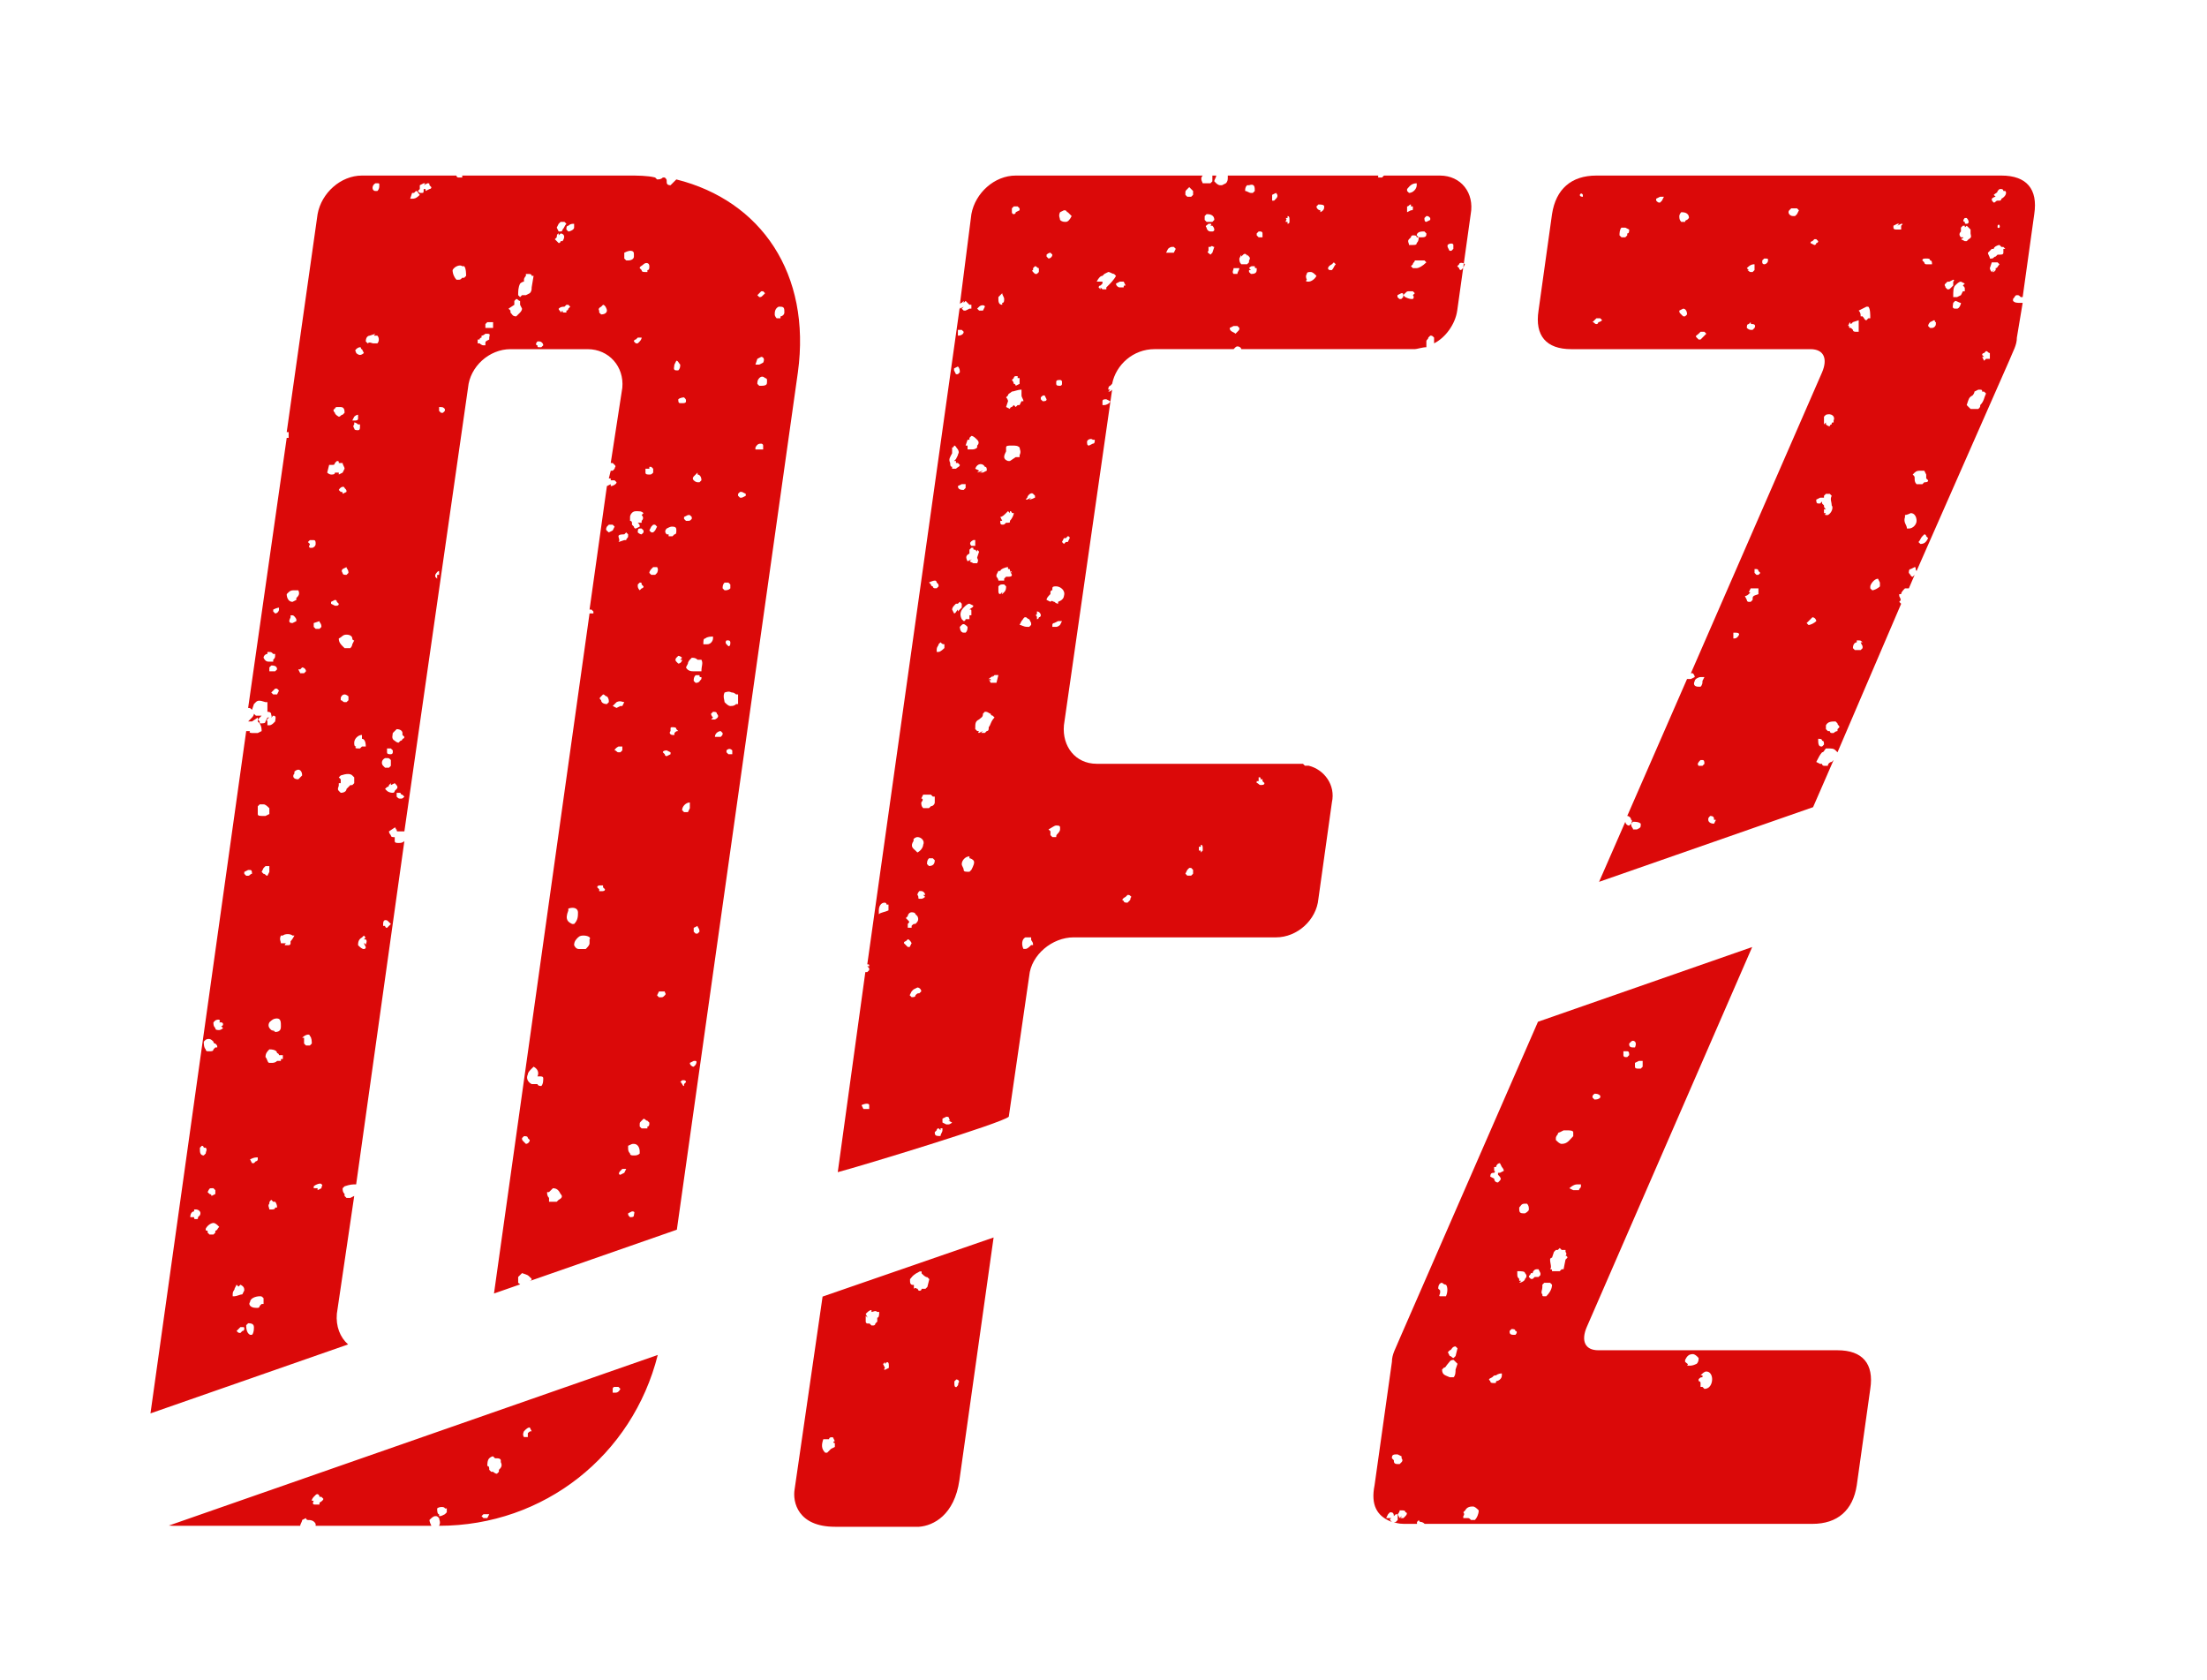
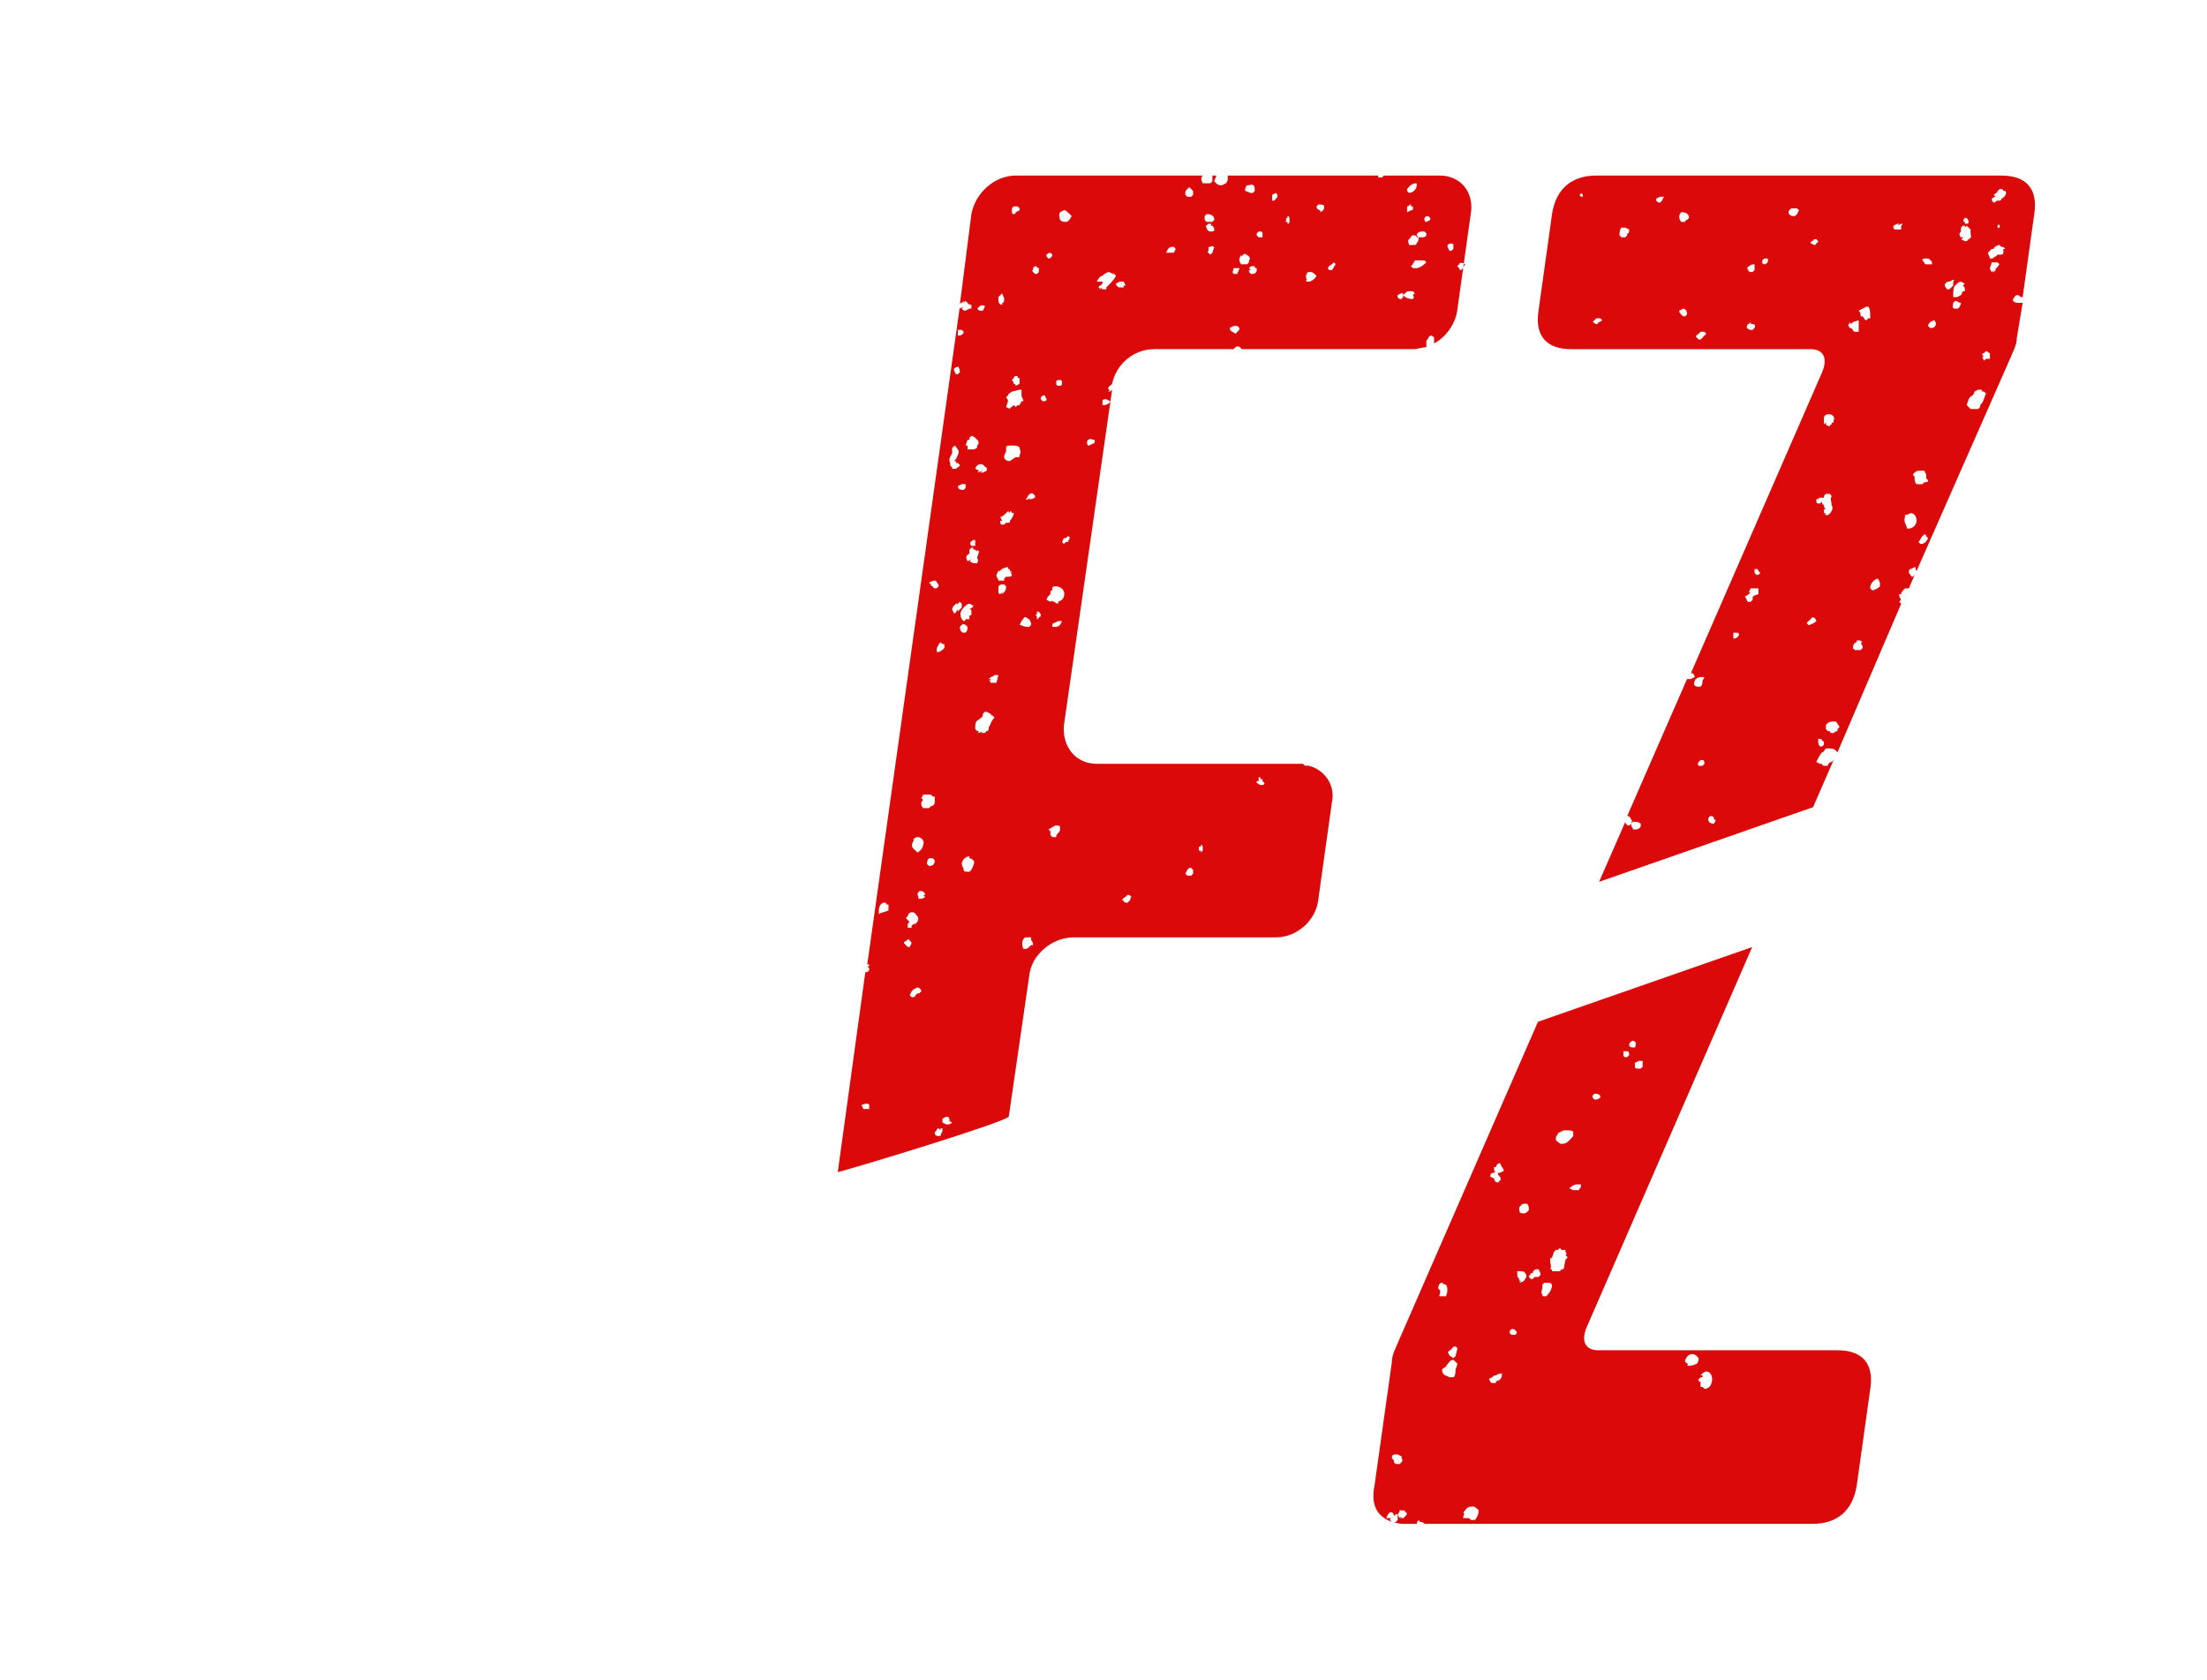
<svg xmlns="http://www.w3.org/2000/svg" width="88" height="67" viewBox="0 0 88 67" fill="none">
  <rect width="88" height="67" fill="white" />
-   <path d="M26.227 54.025C25.222 58.023 21.693 60.837 17.508 60.837C17.585 60.683 17.508 60.606 17.508 60.529C17.431 60.453 17.431 60.452 17.355 60.452C17.278 60.452 17.2 60.529 17.123 60.606C17.123 60.608 17.124 60.684 17.2 60.837H12.586V60.76C12.509 60.606 12.355 60.606 12.278 60.606C12.278 60.606 12.201 60.606 12.201 60.529L12.047 60.606C12.047 60.683 11.971 60.76 11.971 60.837H6.895C6.84 60.837 6.785 60.834 6.732 60.828L26.227 54.025ZM19.2 60.452L19.277 60.529H19.431L19.508 60.376H19.277L19.2 60.452ZM17.738 60.145C17.737 60.068 17.507 60.068 17.431 60.145C17.431 60.221 17.431 60.376 17.508 60.376V60.452C17.585 60.452 17.585 60.453 17.738 60.376L17.815 60.299V60.145H17.738ZM12.739 59.684C12.739 59.607 12.663 59.53 12.586 59.606L12.509 59.684C12.506 59.686 12.432 59.761 12.432 59.837H12.509C12.432 59.991 12.509 59.991 12.586 59.991H12.739V59.914C12.739 59.914 12.893 59.837 12.894 59.761L12.816 59.684H12.739ZM19.661 58.068C19.584 58.069 19.508 58.145 19.508 58.145C19.431 58.222 19.431 58.376 19.431 58.453C19.508 58.453 19.508 58.53 19.508 58.606L19.585 58.684H19.661C19.661 58.684 19.738 58.761 19.815 58.761L19.893 58.684V58.606C19.969 58.53 20.046 58.452 19.969 58.299V58.223C19.969 58.223 19.969 58.146 19.815 58.145H19.738L19.661 58.068ZM21.123 56.915C21.048 56.915 20.972 56.988 20.969 56.991L20.892 57.068C20.818 57.215 20.886 57.292 20.892 57.299H21.046V57.145C21.123 57.069 21.123 57.068 21.199 57.068L21.123 56.915ZM18.2 7C18.2 7.077 18.277 7.077 18.277 7.077H18.431V7H25.045C25.43 7 25.814 7 26.122 7.077L26.199 7.154C26.276 7.154 26.353 7.154 26.43 7.077H26.507C26.583 7.154 26.583 7.154 26.583 7.23C26.583 7.307 26.584 7.385 26.737 7.385L26.968 7.154C30.352 8 32.352 10.922 31.814 14.845L26.988 49.031L21.121 51.078C21.122 51.072 21.123 51.069 21.123 51.069C21.2 51.069 21.199 50.992 21.199 50.992L21.123 50.916C21.046 50.839 21.046 50.839 20.815 50.762L20.661 50.916V51.147C20.683 51.169 20.712 51.19 20.743 51.21L19.697 51.575L23.507 24.459H23.661V24.382L23.584 24.305H23.507L24.199 19.383L24.352 19.306V19.383C24.43 19.383 24.584 19.305 24.584 19.229L24.507 19.151H24.352V19.075H24.276L24.352 18.768H24.43L24.507 18.69C24.507 18.613 24.584 18.613 24.507 18.536L24.43 18.46H24.352L24.814 15.46C24.891 14.614 24.276 13.922 23.43 13.922H20.354C19.508 13.922 18.739 14.614 18.662 15.46L16.124 33.149H15.893C15.816 33.149 15.816 33.149 15.816 33.072C15.74 33.072 15.816 32.996 15.739 32.996L15.509 33.149C15.509 33.226 15.585 33.304 15.585 33.304C15.585 33.38 15.662 33.38 15.739 33.38V33.534C15.739 33.611 15.816 33.611 15.893 33.611C15.97 33.611 16.047 33.611 16.124 33.534L14.201 47.224C14.047 47.224 13.97 47.224 13.739 47.301L13.662 47.378C13.662 47.455 13.662 47.532 13.739 47.608V47.685L13.816 47.763H13.97L14.124 47.685L13.432 52.377C13.386 52.878 13.558 53.323 13.88 53.605L6 56.355L9.817 29.15H9.971C9.894 29.227 10.048 29.227 10.048 29.227H10.278L10.433 29.15C10.433 28.92 10.355 28.843 10.278 28.766V28.611L10.048 28.766H9.894L10.048 28.611C10.053 28.606 10.125 28.532 10.125 28.458L10.201 28.535H10.433C10.356 28.612 10.355 28.612 10.278 28.689L10.355 28.766V28.843C10.509 28.843 10.586 28.843 10.586 28.766L10.663 28.611H10.74C10.586 28.688 10.663 28.766 10.663 28.766V28.919H10.74C10.815 28.919 10.889 28.847 10.894 28.843L10.971 28.766C10.971 28.689 11.047 28.535 10.894 28.535L10.816 28.611C10.817 28.535 10.893 28.535 10.816 28.535C10.816 28.458 10.817 28.381 10.663 28.381V27.996H10.586C10.355 27.919 10.278 27.919 10.201 27.996L10.125 28.073L10.048 28.304C9.971 28.227 9.97 28.227 9.894 28.227L11.432 17.46H11.509V17.23H11.432L12.663 8.538C12.817 7.692 13.586 7 14.432 7H18.2ZM24.507 55.3C24.43 55.3 24.43 55.377 24.43 55.377V55.53H24.507C24.584 55.53 24.66 55.53 24.737 55.377L24.66 55.3H24.507ZM9.817 52.839C9.817 52.916 9.817 53.146 9.971 53.223H10.048C10.124 53.146 10.125 52.992 10.125 52.915C10.125 52.762 9.97 52.762 9.894 52.762L9.817 52.839ZM9.433 53.069C9.509 53.146 9.509 53.147 9.586 53.147L9.663 53.069C9.74 53.069 9.74 52.992 9.74 52.992C9.74 52.915 9.74 52.915 9.663 52.915H9.586L9.433 53.069ZM10.355 51.685C10.202 51.685 9.971 51.762 9.971 51.916C9.894 51.993 9.971 52.146 10.201 52.147H10.278C10.278 52.147 10.355 52.146 10.355 52.069L10.433 51.992H10.509V51.762C10.432 51.685 10.432 51.685 10.355 51.685ZM9.51 51.3L9.433 51.224L9.355 51.377C9.355 51.454 9.278 51.455 9.278 51.608V51.685H9.355C9.432 51.685 9.586 51.608 9.663 51.608L9.74 51.454C9.74 51.377 9.74 51.3 9.586 51.224L9.51 51.3ZM8.51 48.763C8.433 48.763 8.279 48.839 8.202 48.993C8.202 49.07 8.202 49.07 8.278 49.07V49.147L8.355 49.224H8.51L8.586 49.147V49.07C8.663 49.07 8.663 48.993 8.74 48.916C8.663 48.839 8.587 48.763 8.51 48.763ZM7.74 48.301C7.663 48.301 7.587 48.378 7.587 48.531H7.74C7.74 48.608 7.74 48.608 7.817 48.608C7.894 48.608 7.895 48.608 7.895 48.531L7.971 48.455C8.048 48.301 7.894 48.224 7.817 48.224H7.74V48.301ZM25.045 48.378C25.045 48.455 25.045 48.455 25.122 48.531C25.199 48.531 25.276 48.532 25.276 48.455C25.276 48.378 25.353 48.301 25.199 48.301L25.045 48.378ZM10.816 47.839C10.739 47.916 10.74 47.916 10.74 47.993C10.663 48.07 10.74 48.147 10.74 48.224H10.816C10.893 48.224 10.971 48.223 10.971 48.147H11.048C11.048 47.993 10.971 47.916 10.971 47.916H10.894L10.816 47.839ZM21.892 47.531H21.815C21.815 47.608 21.815 47.686 21.892 47.763V47.916H22.199L22.276 47.839C22.43 47.762 22.43 47.685 22.354 47.608C22.277 47.455 22.2 47.378 22.046 47.378L21.892 47.531ZM8.433 47.378C8.356 47.378 8.355 47.378 8.278 47.531L8.355 47.608C8.355 47.608 8.433 47.609 8.433 47.685L8.586 47.608V47.455L8.51 47.378H8.433ZM12.816 47.224C12.816 47.147 12.586 47.224 12.509 47.301V47.378H12.663V47.455L12.816 47.378C12.816 47.301 12.893 47.224 12.816 47.224ZM24.737 46.685C24.66 46.762 24.661 46.84 24.737 46.84L24.892 46.763L24.969 46.608H24.814L24.737 46.685ZM10.278 46.148C10.201 46.148 10.124 46.148 9.971 46.225L10.048 46.378H10.125L10.201 46.301C10.275 46.301 10.278 46.23 10.278 46.225V46.148ZM7.971 45.763V45.84C7.971 45.917 7.971 46.07 8.125 46.07L8.202 45.993C8.202 45.916 8.279 45.84 8.202 45.763H8.125C8.125 45.76 8.124 45.685 8.048 45.685L7.971 45.763ZM25.276 45.609C25.2 45.609 25.199 45.609 25.045 45.685V45.763C25.045 45.84 25.045 45.916 25.122 45.993C25.122 46.07 25.2 46.07 25.276 46.07C25.353 46.07 25.43 46.07 25.507 45.993V45.917C25.507 45.763 25.43 45.61 25.276 45.609ZM20.815 45.378C20.815 45.455 20.815 45.455 20.892 45.532L20.969 45.609C21.046 45.609 21.123 45.532 21.123 45.455L21.046 45.378C21.046 45.301 20.968 45.302 20.892 45.302L20.815 45.378ZM25.584 44.685C25.507 44.763 25.507 44.763 25.507 44.84V44.917L25.584 44.993H25.814V44.917C25.891 44.917 25.892 44.84 25.892 44.763L25.814 44.685C25.738 44.685 25.737 44.609 25.66 44.609L25.584 44.685ZM21.199 42.609C21.122 42.686 21.046 42.763 21.046 42.84C20.969 42.993 21.046 43.148 21.199 43.225H21.431C21.431 43.225 21.43 43.302 21.584 43.302C21.661 43.225 21.661 43.071 21.661 42.994C21.661 42.917 21.584 42.917 21.507 42.917H21.431C21.507 42.763 21.43 42.609 21.276 42.532L21.199 42.609ZM27.122 43.148C27.199 43.148 27.199 43.301 27.275 43.302V43.225L27.352 43.148C27.352 43.071 27.275 43.071 27.275 43.071H27.198L27.122 43.148ZM27.506 42.379C27.506 42.456 27.583 42.532 27.66 42.532L27.737 42.456C27.812 42.307 27.742 42.302 27.737 42.302H27.66L27.506 42.379ZM10.74 41.841C10.663 41.918 10.586 41.995 10.586 42.148C10.663 42.225 10.663 42.379 10.74 42.379H10.816C10.893 42.379 10.971 42.379 11.048 42.302H11.201V42.225H11.278V42.071H11.124C11.124 42.071 11.124 41.994 11.048 41.994C11.048 41.917 10.971 41.841 10.74 41.841ZM8.51 41.532C8.433 41.455 8.356 41.379 8.202 41.456L8.125 41.532C8.125 41.609 8.125 41.764 8.202 41.841C8.202 41.914 8.272 41.917 8.278 41.917H8.355C8.432 41.917 8.509 41.917 8.51 41.841L8.586 41.764H8.663C8.663 41.687 8.663 41.686 8.586 41.609C8.509 41.609 8.51 41.532 8.51 41.532ZM12.355 41.302C12.355 41.225 12.201 41.225 12.047 41.379H12.124V41.609L12.201 41.687H12.355L12.432 41.609C12.432 41.532 12.432 41.379 12.355 41.302ZM11.048 40.609C10.971 40.609 10.894 40.61 10.74 40.764C10.663 40.917 10.74 40.994 10.816 41.071C10.816 41.071 10.894 41.072 10.894 41.148V41.071L10.971 41.148C11.201 41.148 11.201 40.994 11.201 40.917C11.201 40.763 11.201 40.61 11.048 40.609ZM8.74 40.764C8.817 40.687 8.74 40.61 8.586 40.687L8.51 40.764C8.51 40.84 8.509 40.917 8.586 40.994C8.586 41.071 8.663 41.071 8.74 41.071C8.741 41.071 8.817 41.07 8.894 40.994L8.817 40.917C8.891 40.917 8.893 40.846 8.894 40.841C8.894 40.767 8.822 40.764 8.817 40.764H8.74ZM26.199 39.687L26.275 39.764H26.352C26.429 39.764 26.43 39.763 26.507 39.687C26.583 39.61 26.507 39.61 26.507 39.533H26.275L26.199 39.687ZM14.432 37.38C14.278 37.457 14.277 37.611 14.277 37.688C14.354 37.764 14.432 37.841 14.509 37.841C14.514 37.841 14.585 37.838 14.585 37.764L14.509 37.61C14.585 37.611 14.585 37.688 14.585 37.688C14.585 37.611 14.662 37.533 14.585 37.456H14.509C14.585 37.38 14.585 37.379 14.509 37.303L14.432 37.38ZM23.276 37.303C23.2 37.303 23.123 37.303 23.046 37.38C22.969 37.457 22.892 37.534 22.892 37.688C22.968 37.841 23.045 37.841 23.122 37.841H23.354C23.43 37.764 23.507 37.687 23.507 37.61V37.456C23.583 37.379 23.43 37.303 23.276 37.303ZM11.663 37.303C11.586 37.226 11.355 37.226 11.278 37.303H11.201C11.124 37.456 11.201 37.533 11.201 37.61H11.432C11.355 37.611 11.355 37.688 11.355 37.688H11.509C11.509 37.688 11.586 37.687 11.586 37.61V37.533C11.589 37.53 11.664 37.453 11.739 37.303H11.663ZM27.66 36.995V37.148L27.737 37.226H27.814L27.891 37.148C27.89 36.995 27.814 36.995 27.814 36.918L27.66 36.995ZM15.354 36.688C15.354 36.688 15.277 36.688 15.277 36.841V36.918H15.354C15.354 36.918 15.355 36.995 15.432 36.995C15.434 36.993 15.509 36.917 15.585 36.841L15.509 36.765C15.432 36.688 15.431 36.688 15.354 36.688ZM23.046 36.38C23.046 36.226 22.892 36.149 22.661 36.226V36.303C22.508 36.687 22.661 36.764 22.814 36.841H22.892C23.045 36.687 23.046 36.534 23.046 36.38ZM23.969 35.303C23.892 35.303 23.814 35.303 23.814 35.38L23.892 35.457V35.534H23.969C24.046 35.534 24.122 35.534 24.122 35.457L24.045 35.38V35.303H23.969ZM9.74 34.765V34.842L9.817 34.918H9.894C9.97 34.918 9.971 34.842 10.048 34.842C10.048 34.765 10.048 34.688 9.971 34.688H9.894L9.74 34.765ZM10.509 34.61L10.433 34.765L10.509 34.842C10.586 34.842 10.586 34.918 10.663 34.918L10.74 34.765V34.534H10.586L10.509 34.61ZM10.278 32.149V32.457C10.278 32.534 10.355 32.534 10.509 32.534H10.586L10.74 32.457V32.227C10.663 32.15 10.586 32.072 10.509 32.072H10.355L10.278 32.149ZM27.506 31.996C27.352 31.996 27.198 32.15 27.198 32.304L27.275 32.381H27.43L27.506 32.227V31.996ZM15.816 31.765C15.893 31.841 15.893 31.842 15.97 31.842C16.047 31.842 16.047 31.842 16.124 31.765L16.047 31.689C16.047 31.689 15.97 31.688 15.97 31.611H15.816V31.765ZM14.047 30.919C13.97 30.842 13.816 30.842 13.586 30.919L13.509 30.996L13.586 31.073V31.227H13.509V31.304C13.509 31.381 13.432 31.457 13.509 31.534L13.586 31.611C13.739 31.611 13.816 31.534 13.816 31.457L13.97 31.304H14.047L14.124 31.227V30.996L14.047 30.919ZM15.585 31.304V31.227L15.509 31.304C15.509 31.378 15.436 31.381 15.432 31.381L15.354 31.457L15.432 31.534C15.433 31.536 15.51 31.611 15.662 31.611C15.662 31.611 15.739 31.611 15.739 31.534L15.816 31.457C15.893 31.38 15.816 31.303 15.739 31.227L15.585 31.304ZM11.894 30.689C11.894 30.689 11.816 30.689 11.739 30.766V30.842C11.662 30.919 11.663 31.073 11.894 31.073L12.047 30.919C12.047 30.765 11.97 30.689 11.894 30.689ZM15.354 30.227C15.201 30.303 15.201 30.457 15.277 30.534L15.354 30.611H15.509L15.585 30.534V30.304C15.508 30.227 15.508 30.227 15.432 30.227H15.354ZM26.583 29.919C26.575 29.919 26.43 29.922 26.43 29.996L26.507 30.073C26.507 30.147 26.577 30.15 26.583 30.15L26.737 30.073V29.996L26.583 29.919ZM15.432 29.996C15.432 30.073 15.508 30.073 15.585 30.073C15.585 30.073 15.662 30.073 15.662 29.996V29.919L15.585 29.843H15.432V29.996ZM29.198 29.919C29.122 29.842 29.044 29.842 28.968 29.919V29.996L29.045 30.073H29.198V29.919ZM24.66 29.766C24.651 29.77 24.507 29.845 24.507 29.919C24.584 29.919 24.584 29.996 24.66 29.996H24.737L24.814 29.919V29.766H24.66ZM14.432 29.304C14.278 29.304 14.124 29.458 14.124 29.611C14.124 29.688 14.124 29.766 14.201 29.766C14.124 29.843 14.201 29.843 14.354 29.843L14.432 29.766H14.585C14.585 29.535 14.508 29.458 14.432 29.458V29.304ZM15.662 29.227C15.662 29.305 15.586 29.458 15.739 29.535C15.745 29.541 15.819 29.611 15.893 29.611L15.97 29.535C15.97 29.535 16.047 29.535 16.047 29.458C16.124 29.458 16.124 29.381 16.124 29.381L16.047 29.304V29.227C16.047 29.151 15.97 29.073 15.816 29.073L15.662 29.227ZM28.737 29.15C28.66 29.15 28.506 29.227 28.506 29.381H28.737C28.814 29.304 28.814 29.304 28.814 29.227L28.737 29.15ZM26.814 28.996C26.738 28.996 26.737 28.996 26.737 29.073V29.15C26.66 29.227 26.738 29.304 26.814 29.304H26.891V29.227C26.968 29.151 26.968 29.15 27.045 29.15L26.968 29.073C26.968 28.996 26.891 28.996 26.814 28.996ZM28.352 28.458C28.353 28.535 28.43 28.611 28.43 28.611L28.352 28.689H28.506C28.66 28.612 28.66 28.535 28.583 28.458C28.583 28.381 28.506 28.381 28.43 28.381L28.352 28.458ZM24.892 27.996C24.815 27.996 24.738 27.919 24.584 27.996L24.43 28.15L24.584 28.227L24.737 28.15H24.814L24.892 27.996ZM28.891 27.612C28.814 27.766 28.89 27.919 28.891 27.996C28.967 28.073 29.044 28.15 29.121 28.15C29.198 28.15 29.276 28.15 29.352 28.073H29.429V27.689H29.352C29.352 27.689 29.275 27.612 29.198 27.612C29.121 27.612 29.121 27.535 28.891 27.612ZM23.969 27.766C23.892 27.843 23.892 27.843 23.969 27.92C23.969 27.997 24.046 28.073 24.199 28.073L24.276 27.996C24.276 27.919 24.276 27.842 24.199 27.766C24.122 27.766 24.122 27.689 24.045 27.689L23.969 27.766ZM13.739 27.689C13.662 27.689 13.586 27.766 13.586 27.843V27.92C13.662 27.92 13.663 27.996 13.739 27.996H13.816L13.894 27.92V27.766C13.894 27.766 13.816 27.689 13.739 27.689ZM10.816 27.612L10.894 27.689H11.048L11.124 27.535L11.048 27.458H10.971L10.816 27.612ZM27.737 26.92C27.66 26.997 27.66 27.073 27.66 27.15L27.737 27.227C27.891 27.227 27.891 27.15 27.968 27.073V26.997C27.891 26.997 27.891 26.997 27.891 26.92H27.737ZM11.971 26.689H11.894L11.971 26.843H12.124L12.201 26.766C12.201 26.689 12.124 26.612 12.047 26.612L11.971 26.689ZM10.74 26.612V26.766H10.971L11.048 26.689C11.048 26.536 10.893 26.535 10.816 26.535L10.74 26.612ZM27.506 26.305C27.5 26.31 27.43 26.384 27.43 26.458L27.352 26.612C27.43 26.766 27.583 26.766 27.66 26.766H27.968C27.968 26.535 28.044 26.458 27.968 26.305H27.814C27.737 26.228 27.66 26.227 27.583 26.227L27.506 26.305ZM26.968 26.227C26.965 26.23 26.892 26.306 26.968 26.382L27.045 26.458C27.122 26.458 27.198 26.381 27.198 26.305H27.122L27.198 26.227C27.194 26.223 27.119 26.15 27.045 26.15L26.968 26.227ZM10.663 26.074C10.586 26.074 10.509 26.151 10.509 26.227C10.586 26.381 10.663 26.382 10.74 26.382H10.894V26.305C10.97 26.228 10.971 26.228 10.971 26.074H10.894C10.817 25.997 10.817 25.997 10.74 25.997H10.663V26.074ZM13.816 25.305C13.663 25.305 13.662 25.381 13.509 25.458C13.509 25.611 13.585 25.689 13.662 25.766L13.739 25.843H13.97C14.044 25.768 14.047 25.695 14.047 25.689L14.124 25.535C14.047 25.535 14.047 25.458 14.047 25.458C14.047 25.381 13.97 25.305 13.816 25.305ZM28.968 25.535C28.891 25.612 28.968 25.689 28.968 25.689L29.045 25.766C29.121 25.765 29.121 25.689 29.121 25.612C29.121 25.612 29.121 25.535 29.045 25.535H28.968ZM28.43 25.382C28.353 25.382 28.199 25.382 28.122 25.458C28.045 25.458 28.045 25.536 28.045 25.689H28.198C28.352 25.689 28.43 25.535 28.43 25.458V25.382ZM12.509 24.843V24.997L12.586 25.074H12.739L12.816 24.997C12.816 24.843 12.739 24.843 12.739 24.767L12.509 24.843ZM11.586 24.612C11.509 24.766 11.509 24.843 11.663 24.843L11.816 24.767V24.689C11.816 24.688 11.739 24.535 11.663 24.535H11.586V24.612ZM11.124 24.227C11.118 24.228 11.041 24.231 10.894 24.305V24.382L10.971 24.459C11.048 24.459 11.124 24.382 11.124 24.305V24.227ZM13.201 23.997V24.074L13.354 24.151H13.432C13.432 24.151 13.509 24.151 13.509 24.074L13.432 23.997C13.432 23.92 13.354 23.92 13.354 23.92L13.201 23.997ZM11.739 23.536C11.662 23.536 11.585 23.536 11.509 23.612L11.432 23.689C11.432 23.843 11.509 23.997 11.663 23.997L11.816 23.92V23.844C11.893 23.767 11.97 23.69 11.894 23.536H11.739ZM25.43 23.305V23.382C25.43 23.382 25.43 23.459 25.507 23.536L25.584 23.459C25.59 23.459 25.66 23.455 25.66 23.382L25.584 23.305C25.584 23.228 25.584 23.229 25.507 23.229L25.43 23.305ZM28.891 23.229C28.814 23.305 28.814 23.382 28.814 23.459L28.891 23.536C28.967 23.536 29.044 23.536 29.121 23.459V23.305L29.045 23.229H28.891ZM17.508 22.767C17.431 22.767 17.355 22.921 17.355 22.921V22.997L17.431 23.074V22.921H17.508V22.767ZM13.662 22.689C13.586 22.765 13.66 22.841 13.662 22.844C13.662 22.92 13.74 22.921 13.816 22.921L13.894 22.844C13.894 22.69 13.816 22.689 13.816 22.612L13.662 22.689ZM25.968 22.689C25.966 22.692 25.892 22.768 25.892 22.844L25.968 22.921H26.122L26.199 22.844C26.276 22.69 26.199 22.612 26.199 22.612H26.045L25.968 22.689ZM12.278 21.613L12.355 21.689C12.355 21.766 12.279 21.767 12.355 21.844H12.432C12.509 21.844 12.586 21.766 12.586 21.689C12.586 21.613 12.586 21.536 12.509 21.536H12.355L12.278 21.613ZM24.892 21.306C24.815 21.306 24.661 21.305 24.66 21.382C24.66 21.459 24.737 21.536 24.66 21.613L24.892 21.536H24.969C24.969 21.459 25.045 21.459 25.045 21.382V21.306L24.969 21.229L24.892 21.306ZM26.814 20.998C26.738 20.998 26.737 20.997 26.583 21.074C26.506 21.151 26.506 21.229 26.583 21.306H26.66V21.382H26.814L26.891 21.306C26.968 21.306 26.968 21.228 26.968 21.151C26.968 21.075 26.968 20.998 26.814 20.998ZM25.507 21.074C25.43 21.074 25.43 21.152 25.43 21.229C25.431 21.23 25.508 21.306 25.584 21.306L25.66 21.229V21.151L25.584 21.074H25.507ZM24.199 20.998C24.123 21.152 24.2 21.152 24.276 21.229L24.43 21.151L24.507 20.998L24.43 20.921H24.276L24.199 20.998ZM25.968 20.998L25.892 21.151L25.968 21.229H26.045L26.122 21.151L26.199 20.998L26.122 20.921H26.045L25.968 20.998ZM25.352 20.383C25.199 20.383 25.122 20.536 25.122 20.613V20.767C25.198 20.767 25.199 20.841 25.199 20.844V20.921L25.276 20.998C25.276 21.004 25.279 21.074 25.352 21.074L25.507 20.998C25.507 20.921 25.507 20.921 25.43 20.844H25.584V20.767C25.66 20.69 25.661 20.613 25.584 20.536L25.66 20.459C25.622 20.421 25.583 20.401 25.545 20.392L25.43 20.383H25.352ZM27.275 20.613V20.69L27.352 20.767H27.43C27.506 20.767 27.506 20.767 27.583 20.69V20.613L27.506 20.536H27.43L27.275 20.613ZM29.429 19.69V19.768L29.506 19.844H29.583L29.736 19.768V19.69L29.583 19.613H29.506L29.429 19.69ZM13.739 19.459C13.739 19.383 13.586 19.383 13.509 19.536L13.586 19.613C13.662 19.613 13.662 19.614 13.662 19.69L13.816 19.613C13.816 19.536 13.816 19.536 13.739 19.459ZM27.66 18.998C27.659 18.999 27.584 19.075 27.66 19.151C27.733 19.225 27.807 19.228 27.814 19.229H27.891L27.968 19.151C27.968 18.998 27.89 18.921 27.814 18.921V18.844L27.66 18.998ZM13.354 18.46C13.354 18.465 13.352 18.536 13.278 18.536H13.124L13.047 18.844C13.124 18.921 13.201 18.921 13.201 18.921C13.278 18.921 13.354 18.921 13.354 18.844H13.509V18.921L13.662 18.844L13.739 18.69C13.739 18.614 13.662 18.537 13.662 18.46H13.509C13.509 18.383 13.509 18.383 13.432 18.383L13.354 18.46ZM25.892 18.69H25.737V18.844C25.737 18.921 25.815 18.921 25.892 18.921C25.968 18.921 25.968 18.921 26.045 18.844V18.69L25.968 18.613H25.892V18.69ZM30.352 17.69C30.275 17.69 30.198 17.691 30.121 17.845V17.921H30.429V17.768C30.429 17.691 30.352 17.69 30.352 17.69ZM14.124 16.922C14.047 16.999 14.124 17.075 14.124 17.075C14.124 17.152 14.201 17.152 14.277 17.152C14.354 17.152 14.354 17.075 14.354 16.998V16.922H14.277C14.277 16.922 14.201 16.845 14.124 16.845V16.922ZM14.277 16.537C14.201 16.537 14.124 16.614 14.124 16.614L14.047 16.768H14.124C14.201 16.768 14.277 16.767 14.277 16.69V16.537ZM13.432 16.23C13.428 16.23 13.355 16.231 13.354 16.306C13.278 16.306 13.278 16.383 13.354 16.46C13.354 16.537 13.509 16.614 13.509 16.614C13.585 16.614 13.586 16.537 13.662 16.537L13.739 16.46C13.739 16.383 13.739 16.23 13.586 16.23H13.432ZM17.508 16.383L17.585 16.46H17.662L17.738 16.383V16.306C17.662 16.229 17.661 16.23 17.508 16.23V16.383ZM27.275 15.845C27.269 15.845 27.12 15.847 27.045 15.922C27.045 15.999 27.045 16.075 27.122 16.075H27.198C27.275 16.075 27.352 16.075 27.352 15.998C27.352 15.922 27.352 15.921 27.275 15.845ZM30.506 15.075C30.429 14.999 30.352 14.999 30.275 15.075C30.198 15.152 30.198 15.23 30.198 15.307L30.275 15.383H30.352C30.582 15.383 30.583 15.306 30.583 15.229V15.152C30.583 15.077 30.508 15.075 30.506 15.075ZM26.891 14.537C26.891 14.614 26.814 14.768 26.968 14.768H27.045C27.122 14.691 27.122 14.614 27.122 14.537C27.045 14.46 27.045 14.384 26.968 14.384L26.891 14.537ZM30.198 14.307L30.121 14.537H30.275L30.429 14.46C30.506 14.306 30.428 14.229 30.352 14.229L30.198 14.307ZM14.354 13.845C14.35 13.845 14.276 13.847 14.201 13.922C14.124 13.999 14.201 13.999 14.201 14.076C14.207 14.082 14.281 14.152 14.354 14.152C14.43 14.152 14.506 14.079 14.509 14.076L14.432 13.922C14.355 13.922 14.431 13.845 14.354 13.845ZM21.431 13.614C21.354 13.691 21.354 13.769 21.431 13.769C21.431 13.845 21.431 13.845 21.507 13.845H21.584L21.661 13.769C21.661 13.692 21.584 13.614 21.507 13.614H21.431ZM19.354 13.307C19.35 13.31 19.275 13.384 19.2 13.384V13.461C19.2 13.461 19.123 13.46 19.123 13.537H19.046V13.691H19.123C19.126 13.694 19.202 13.769 19.277 13.769H19.354V13.691C19.354 13.614 19.354 13.614 19.508 13.537V13.461C19.508 13.384 19.584 13.307 19.431 13.307H19.354ZM14.739 13.384C14.739 13.384 14.585 13.383 14.585 13.614L14.662 13.691C14.739 13.615 14.816 13.691 14.893 13.691H15.047C15.124 13.614 15.124 13.461 15.047 13.384H14.97C14.893 13.384 14.893 13.383 14.97 13.307L14.739 13.384ZM25.352 13.537C25.347 13.537 25.276 13.54 25.276 13.614L25.352 13.691H25.43L25.507 13.614C25.51 13.611 25.584 13.536 25.584 13.461H25.43L25.352 13.537ZM19.354 12.922V13.076H19.661V12.845H19.431L19.354 12.922ZM31.044 12.229C30.89 12.306 30.891 12.46 30.891 12.537C30.891 12.612 30.962 12.687 30.967 12.691H31.121V12.614C31.198 12.614 31.275 12.538 31.275 12.461C31.275 12.307 31.275 12.229 31.121 12.229H31.044ZM20.508 11.999V12.153L20.276 12.307L20.354 12.384V12.461C20.43 12.538 20.431 12.614 20.584 12.614L20.738 12.461C20.738 12.461 20.815 12.384 20.815 12.307L20.738 12.153V11.999C20.661 11.999 20.661 11.922 20.584 11.922L20.508 11.999ZM23.969 12.229C23.815 12.306 23.892 12.384 23.892 12.384V12.461L23.969 12.537C24.122 12.537 24.199 12.461 24.199 12.384C24.199 12.307 24.122 12.153 24.045 12.153L23.969 12.229ZM22.507 12.229C22.43 12.229 22.353 12.23 22.276 12.307C22.276 12.384 22.354 12.384 22.354 12.461L22.431 12.384C22.431 12.46 22.43 12.461 22.507 12.461H22.584V12.384C22.661 12.384 22.661 12.307 22.661 12.307L22.738 12.229L22.661 12.153H22.584L22.507 12.229ZM20.969 10.999C20.969 10.999 20.892 11.076 20.892 11.153V11.23C20.817 11.231 20.743 11.302 20.738 11.307C20.661 11.46 20.661 11.615 20.661 11.769L20.738 11.846L20.815 11.769H20.969L21.123 11.691C21.2 11.615 21.199 11.538 21.199 11.461L21.276 10.999H21.199C21.199 10.922 21.123 10.923 21.046 10.923H20.969V10.999ZM30.198 11.769L30.275 11.846C30.352 11.846 30.352 11.845 30.429 11.769L30.506 11.691L30.429 11.614H30.352L30.198 11.769ZM18.431 10.615C18.354 10.538 18.123 10.615 18.046 10.769C18.046 10.922 18.123 11.076 18.2 11.153H18.277C18.354 11.153 18.354 11.153 18.431 11.076H18.508L18.585 10.999C18.585 10.922 18.584 10.692 18.508 10.615H18.431ZM25.892 10.615C25.892 10.461 25.737 10.461 25.66 10.538C25.583 10.615 25.507 10.615 25.507 10.691L25.584 10.769C25.584 10.845 25.66 10.846 25.737 10.846H25.814V10.769C25.891 10.768 25.892 10.692 25.892 10.615ZM25.122 9.999C25.12 9.999 25.044 10 24.892 10.076V10.308L24.969 10.384H25.045C25.199 10.384 25.276 10.307 25.276 10.23V10.153C25.276 10.076 25.276 9.999 25.122 9.999ZM22.276 9.384V9.308C22.274 9.308 22.199 9.31 22.199 9.461L22.123 9.538L22.276 9.691C22.351 9.691 22.353 9.62 22.354 9.615H22.431C22.584 9.385 22.43 9.308 22.354 9.308L22.276 9.384ZM22.276 8.923L22.199 9.076L22.276 9.23H22.354C22.43 9.23 22.431 9.153 22.431 9.153C22.507 9.077 22.507 9 22.584 8.923L22.507 8.846H22.354L22.276 8.923ZM22.892 8.923C22.815 8.923 22.738 8.923 22.661 9C22.584 9 22.584 9.076 22.584 9.153L22.661 9.23C22.738 9.23 22.892 9.153 22.892 9.076V8.923ZM16.508 7.692H16.432L16.355 7.923H16.432C16.508 7.923 16.586 7.923 16.739 7.77C16.662 7.693 16.662 7.615 16.585 7.615L16.508 7.692ZM16.893 7.385C16.97 7.308 16.97 7.308 16.893 7.308L16.739 7.385V7.538L16.662 7.615L16.739 7.692H16.815C16.892 7.692 16.893 7.692 16.893 7.538H16.97V7.615L17.123 7.538C17.123 7.538 17.2 7.538 17.2 7.462L17.123 7.385C17.123 7.308 17.123 7.308 17.047 7.308L16.893 7.385ZM14.97 7.308C14.816 7.385 14.816 7.615 14.97 7.615H15.047C15.124 7.538 15.124 7.462 15.124 7.385C15.124 7.308 15.124 7.308 15.047 7.308H14.97Z" fill="#DB0909" />
  <path d="M63.268 52.915C63.037 53.453 63.191 53.838 63.73 53.838H73.267C74.266 53.838 74.728 54.377 74.574 55.377L74.035 59.222C73.882 60.221 73.267 60.76 72.267 60.76H56.808C56.731 60.683 56.654 60.684 56.654 60.684C56.578 60.683 56.577 60.608 56.577 60.606L56.5 60.684V60.76H56.115C55.885 60.76 55.731 60.76 55.577 60.684H55.654L55.731 60.606V60.452C55.731 60.376 55.731 60.376 55.654 60.376L55.577 60.452C55.577 60.299 55.5 60.299 55.423 60.299L55.347 60.376L55.27 60.529H55.5C55.498 60.529 55.423 60.531 55.423 60.606L55.5 60.684C54.885 60.453 54.654 59.991 54.808 59.222L55.5 54.3C55.5 53.992 55.654 53.761 55.808 53.377L61.324 40.74L69.865 37.761L63.268 52.915ZM58.731 60.068C58.654 60.068 58.5 60.068 58.423 60.222L58.346 60.299C58.42 60.373 58.35 60.448 58.346 60.452V60.529H58.5C58.577 60.529 58.577 60.53 58.654 60.606H58.808C58.885 60.529 58.961 60.375 58.961 60.222C58.884 60.145 58.807 60.069 58.731 60.068ZM55.808 60.222C55.808 60.299 55.731 60.376 55.731 60.376L55.808 60.529L55.885 60.452C55.885 60.452 55.885 60.529 55.808 60.529H55.962L56.038 60.452C56.115 60.375 56.115 60.299 56.038 60.299C56.038 60.222 55.962 60.222 55.885 60.222H55.808ZM55.654 57.991C55.501 57.991 55.5 58.069 55.5 58.145L55.577 58.223C55.577 58.299 55.578 58.376 55.731 58.376H55.808L55.885 58.299C55.959 58.224 55.889 58.15 55.885 58.145V58.068L55.731 57.991H55.654ZM68.036 54.685C67.96 54.685 67.883 54.761 67.806 54.838H67.883V54.915C67.806 54.915 67.806 54.915 67.729 54.992V55.069C67.803 55.069 67.806 55.14 67.806 55.145V55.3H67.883L67.96 55.377C68.191 55.377 68.268 55.146 68.268 54.992C68.268 54.838 68.19 54.685 68.036 54.685ZM59.884 54.762C59.735 54.762 59.658 54.834 59.654 54.838C59.577 54.838 59.576 54.838 59.499 54.915C59.346 54.992 59.346 54.992 59.423 55.069C59.423 55.146 59.5 55.145 59.576 55.145C59.653 55.145 59.654 55.146 59.654 55.069C59.73 55.069 59.884 54.992 59.884 54.838V54.762ZM57.961 54.223C57.808 54.223 57.808 54.3 57.731 54.377C57.654 54.454 57.653 54.53 57.576 54.53L57.5 54.607C57.5 54.838 57.654 54.838 57.808 54.915H57.961C58.038 54.838 58.038 54.684 58.038 54.607L58.115 54.377L57.961 54.223ZM67.498 53.992C67.344 53.992 67.267 54.069 67.191 54.223V54.3C67.267 54.377 67.344 54.377 67.268 54.453H67.344C67.421 54.453 67.499 54.454 67.653 54.377C67.729 54.3 67.729 54.222 67.729 54.145L67.653 54.069C67.653 54.069 67.575 53.992 67.498 53.992ZM58.038 53.685C57.885 53.685 57.885 53.837 57.808 53.838L57.731 53.915L57.808 54.069C57.884 54.069 57.885 54.145 57.961 54.145L58.038 54.069L58.115 53.762L58.038 53.685ZM60.192 53.069C60.192 53.146 60.192 53.223 60.346 53.223H60.422C60.499 53.146 60.499 53.069 60.422 53.069C60.422 52.992 60.346 52.992 60.269 52.992L60.192 53.069ZM57.5 51.147C57.423 51.147 57.346 51.223 57.346 51.377L57.423 51.454V51.531C57.423 51.608 57.346 51.685 57.423 51.685H57.654C57.73 51.531 57.73 51.3 57.654 51.224C57.579 51.224 57.504 51.15 57.5 51.147ZM61.499 51.224V51.3C61.499 51.454 61.422 51.532 61.499 51.608C61.499 51.685 61.5 51.685 61.576 51.685H61.654C61.807 51.531 61.884 51.377 61.884 51.224L61.807 51.147H61.576L61.499 51.224ZM60.499 50.762C60.499 50.915 60.5 50.916 60.576 50.992V51.069H60.654L60.576 51.147C60.653 51.147 60.807 51.069 60.807 50.992C60.884 50.915 60.884 50.839 60.807 50.762C60.807 50.685 60.653 50.685 60.499 50.685V50.762ZM61.269 50.608C61.192 50.608 61.115 50.685 61.114 50.762H61.037C61.037 50.839 60.961 50.839 60.961 50.916L61.037 50.992H61.114L61.192 50.916H61.346L61.422 50.839V50.762L61.346 50.608H61.269ZM62.114 49.839H62.037L61.961 49.916L61.884 50.147C61.884 50.147 61.807 50.147 61.807 50.224C61.807 50.377 61.884 50.532 61.807 50.608C61.884 50.608 61.884 50.608 61.884 50.685H62.192L62.269 50.608H62.345L62.422 50.224L62.499 50.147C62.499 50.143 62.497 50.069 62.422 50.069C62.498 49.993 62.423 49.917 62.422 49.916V49.839H62.269L62.192 49.762L62.114 49.839ZM60.807 47.993C60.653 47.993 60.653 48.07 60.576 48.147C60.576 48.3 60.576 48.378 60.73 48.378H60.807C60.807 48.378 60.961 48.3 60.961 48.224C60.961 48.147 60.961 48.07 60.884 47.993H60.807ZM62.884 47.224C62.733 47.224 62.582 47.372 62.576 47.378L62.73 47.455H62.96C62.96 47.378 63.037 47.378 63.037 47.301V47.224H62.884ZM59.807 46.378C59.73 46.378 59.654 46.455 59.654 46.532H59.576V46.685C59.576 46.685 59.653 46.686 59.576 46.763C59.5 46.763 59.423 46.763 59.423 46.916L59.576 46.993C59.576 46.993 59.577 47.148 59.731 47.148L59.807 47.07C59.884 46.993 59.807 46.917 59.731 46.84V46.763H59.807L59.961 46.685C59.961 46.61 59.887 46.535 59.884 46.532L59.807 46.378ZM62.192 45.148C62.192 45.148 62.114 45.148 62.114 45.225C62.111 45.228 62.038 45.303 62.037 45.378V45.455C62.114 45.532 62.192 45.609 62.269 45.609C62.499 45.609 62.576 45.455 62.73 45.302V45.148C62.73 45.071 62.576 45.07 62.499 45.07H62.345L62.192 45.148ZM63.499 43.687V43.763L63.575 43.84C63.652 43.84 63.73 43.84 63.807 43.763V43.687C63.73 43.61 63.652 43.609 63.575 43.609L63.499 43.687ZM65.191 42.379V42.532C65.191 42.609 65.268 42.609 65.345 42.609H65.422L65.498 42.532V42.302H65.345L65.191 42.379ZM64.73 42.071C64.73 42.148 64.807 42.148 64.807 42.148H64.883L64.96 42.071C64.96 41.994 64.96 41.917 64.883 41.917H64.73V42.071ZM65.191 41.532C65.185 41.526 65.111 41.459 65.037 41.532L64.96 41.609C64.96 41.686 64.961 41.764 65.115 41.764H65.191C65.191 41.764 65.268 41.609 65.191 41.532ZM79.804 7C80.804 7 81.265 7.538 81.112 8.538L80.65 11.846H80.573C80.497 11.769 80.496 11.769 80.419 11.769C80.342 11.769 80.342 11.845 80.266 11.922V11.999C80.343 12.076 80.42 12.076 80.573 12.076H80.65L80.419 13.461C80.419 13.768 80.265 13.999 80.112 14.384L76.42 22.767C76.343 22.69 76.42 22.612 76.343 22.612L76.189 22.689C76.112 22.69 76.112 22.767 76.112 22.844C76.189 22.921 76.189 22.997 76.266 22.997L76.343 22.921L76.112 23.459H75.958C75.881 23.536 75.805 23.613 75.805 23.689H75.728V23.767C75.805 23.92 75.805 23.92 75.728 23.997L75.805 24.074L73.267 29.996L73.19 29.919C73.113 29.842 73.036 29.843 72.882 29.843H72.805C72.728 29.919 72.728 29.996 72.652 29.996C72.575 30.073 72.497 30.227 72.42 30.381L72.574 30.458H72.652C72.652 30.531 72.722 30.534 72.728 30.534H72.882C72.882 30.457 72.959 30.381 73.035 30.381L73.112 30.304L72.293 32.184L63.76 35.161L64.807 32.765C64.807 32.842 64.883 32.919 64.96 32.919L65.037 32.842C65.04 32.837 65.113 32.689 65.037 32.688C65.037 32.612 64.96 32.534 64.883 32.534L67.268 27.073H67.421L67.575 26.997C67.575 26.997 67.575 26.92 67.498 26.843H67.421L72.652 14.845C72.882 14.306 72.728 13.922 72.19 13.922H62.653C61.653 13.922 61.192 13.383 61.346 12.384L61.884 8.538C62.038 7.538 62.653 7 63.653 7H79.804ZM65.037 32.842C65.037 32.995 65.114 32.996 65.115 33.072H65.268C65.422 32.995 65.422 32.996 65.422 32.842C65.345 32.765 65.192 32.765 65.115 32.765L65.037 32.842ZM68.191 32.534C68.114 32.611 68.114 32.612 68.114 32.688C68.114 32.765 68.191 32.842 68.344 32.842L68.421 32.688H68.344C68.344 32.612 68.344 32.534 68.191 32.534ZM67.806 30.304C67.729 30.381 67.652 30.457 67.729 30.534H67.883L67.96 30.458C67.96 30.381 67.96 30.304 67.883 30.304H67.806ZM72.497 29.535C72.497 29.765 72.575 29.766 72.652 29.766L72.728 29.689C72.728 29.612 72.728 29.535 72.652 29.535C72.652 29.458 72.574 29.458 72.497 29.458V29.535ZM73.19 28.766C73.036 28.766 72.882 28.765 72.805 28.919V29.073L72.882 29.15H72.959C72.959 29.155 72.962 29.227 73.035 29.227H73.112C73.112 29.227 73.19 29.15 73.267 29.15V29.073L73.343 28.996C73.343 28.919 73.267 28.919 73.267 28.843L73.19 28.766ZM67.806 26.997C67.729 26.997 67.576 27.073 67.575 27.15C67.499 27.304 67.575 27.381 67.729 27.381H67.806C67.883 27.304 67.883 27.227 67.883 27.15L67.96 26.997H67.806ZM74.035 25.612C73.959 25.613 73.882 25.689 73.882 25.843L73.959 25.92H74.19L74.267 25.843V25.766L74.19 25.612H74.267C74.19 25.535 74.189 25.535 74.112 25.535H74.035V25.612ZM69.114 25.458C69.19 25.458 69.267 25.458 69.344 25.305C69.344 25.228 69.267 25.227 69.191 25.227H69.114V25.458ZM72.036 24.843L72.112 24.92C72.189 24.92 72.343 24.843 72.42 24.767C72.42 24.69 72.344 24.612 72.267 24.612L72.036 24.843ZM69.729 23.612C69.806 23.612 69.806 23.613 69.729 23.689C69.652 23.766 69.574 23.767 69.574 23.767L69.652 23.92C69.652 23.92 69.652 23.997 69.729 23.997H69.806L69.882 23.92C69.882 23.766 69.883 23.766 70.114 23.689V23.459H69.806L69.729 23.612ZM74.882 23.074C74.728 23.074 74.575 23.305 74.574 23.382V23.459L74.651 23.536C74.728 23.536 74.881 23.459 74.958 23.382V23.229L74.882 23.074ZM69.959 22.844L70.036 22.921H70.114L70.19 22.844L70.114 22.767C70.114 22.691 70.038 22.689 70.036 22.689H69.959V22.844ZM76.651 21.382C76.574 21.459 76.573 21.536 76.496 21.613L76.573 21.689C76.727 21.689 76.804 21.613 76.881 21.459L76.804 21.382C76.804 21.376 76.801 21.306 76.728 21.306L76.651 21.382ZM76.189 20.459C76.182 20.462 76.033 20.536 75.958 20.536V20.613C75.882 20.844 76.035 20.921 76.035 21.074H76.112C76.266 21.074 76.42 20.92 76.42 20.767C76.42 20.613 76.342 20.459 76.189 20.459ZM72.728 19.768V19.844H72.574L72.42 19.921C72.42 19.998 72.421 20.075 72.497 20.075H72.574L72.652 19.998V20.075L72.728 20.151C72.728 20.228 72.728 20.229 72.805 20.306H72.728V20.459H72.805C72.805 20.459 72.728 20.536 72.805 20.536H72.882C73.036 20.459 73.112 20.228 73.035 20.151C73.035 19.998 72.959 19.921 73.035 19.768L72.959 19.69H72.805L72.728 19.768ZM76.573 18.768C76.497 18.768 76.42 18.767 76.343 18.844L76.266 18.921C76.343 18.998 76.343 18.998 76.343 19.075C76.343 19.152 76.343 19.229 76.42 19.306H76.651L76.728 19.229C76.805 19.229 76.881 19.228 76.881 19.151L76.804 19.075V18.921L76.728 18.768H76.573ZM72.805 16.537L72.728 16.614V16.922L72.805 16.845V16.922C72.809 16.925 72.884 16.998 72.959 16.998C72.959 16.993 72.962 16.922 73.035 16.922C73.035 16.845 73.036 16.845 73.112 16.845V16.768C73.189 16.614 73.036 16.46 72.805 16.537ZM78.727 15.614C78.727 15.688 78.656 15.762 78.651 15.768C78.497 15.845 78.496 15.922 78.419 16.152L78.573 16.306H78.881C78.958 16.229 78.958 16.229 78.958 16.152C79.112 15.999 79.112 15.844 79.189 15.69L79.112 15.614H79.034C79.034 15.537 79.035 15.537 78.881 15.537L78.727 15.614ZM79.112 14.076C79.108 14.076 79.035 14.078 79.034 14.152L79.112 14.229H79.034L79.112 14.384L79.189 14.307H79.342V14.076C79.266 14.076 79.265 13.999 79.189 13.999L79.112 14.076ZM67.729 13.307C67.652 13.383 67.576 13.384 67.653 13.461L67.729 13.537H67.806L67.883 13.461C67.96 13.384 67.96 13.383 68.036 13.307L67.96 13.229H67.806L67.729 13.307ZM73.882 12.844L73.805 12.922C73.728 12.845 73.804 12.845 73.805 12.845C73.73 12.845 73.728 12.918 73.728 12.922C73.727 12.923 73.652 12.999 73.728 12.999C73.728 13.076 73.728 13.076 73.805 13.076L73.882 13.152C73.882 13.229 73.959 13.229 74.035 13.229H74.112V12.769L73.882 12.844ZM69.729 12.922C69.652 12.922 69.652 12.999 69.652 13.076C69.654 13.078 69.73 13.152 69.806 13.152H69.882L69.959 13.076C70.036 12.922 69.882 12.922 69.882 12.922C69.806 12.922 69.806 12.921 69.806 12.845L69.729 12.922ZM76.958 12.845C76.958 12.845 76.881 12.922 76.881 12.999L76.958 13.076H77.035C77.112 13.076 77.189 12.999 77.189 12.922V12.845C77.112 12.845 77.189 12.769 77.112 12.769L76.958 12.845ZM63.499 12.845C63.576 12.845 63.576 12.922 63.653 12.922C63.73 12.922 63.73 12.845 63.73 12.845C63.803 12.845 63.877 12.774 63.883 12.769L63.807 12.691H63.653C63.576 12.768 63.576 12.768 63.499 12.845ZM74.112 12.384C74.189 12.461 74.19 12.537 74.19 12.614H74.267C74.344 12.691 74.343 12.768 74.42 12.769L74.497 12.691H74.574C74.574 12.538 74.574 12.306 74.497 12.229H74.42L74.112 12.384ZM66.96 12.384C66.96 12.46 66.96 12.461 67.036 12.537L67.114 12.614H67.191L67.268 12.537C67.268 12.384 67.19 12.307 67.114 12.307L66.96 12.384ZM77.881 12.076C77.881 12.153 77.805 12.307 77.958 12.307H78.035C78.112 12.306 78.189 12.153 78.189 12.076C78.112 12.076 78.035 11.999 77.958 11.999L77.881 12.076ZM78.189 11.23C78.112 11.23 78.035 11.307 77.958 11.384C77.881 11.461 77.881 11.615 77.881 11.846H78.035L78.189 11.769L78.266 11.614H78.343V11.538C78.343 11.461 78.343 11.461 78.266 11.384L78.343 11.307L78.189 11.23ZM77.728 11.23H77.651L77.573 11.307C77.497 11.383 77.573 11.384 77.573 11.461L77.651 11.538C77.727 11.538 77.727 11.538 77.804 11.461L77.881 11.384V11.23C77.958 11.154 77.881 11.153 77.881 11.153L77.728 11.23ZM69.959 10.538C69.882 10.538 69.805 10.538 69.652 10.691L69.729 10.769H69.652C69.728 10.769 69.729 10.846 69.806 10.846H69.882L69.959 10.769V10.538ZM79.342 10.691C79.342 10.691 79.342 10.769 79.419 10.846L79.496 10.769C79.496 10.769 79.496 10.846 79.419 10.846H79.496L79.573 10.769V10.691C79.65 10.691 79.65 10.615 79.727 10.538L79.65 10.461H79.419L79.342 10.691ZM70.267 10.384V10.461C70.267 10.538 70.344 10.538 70.344 10.538C70.421 10.538 70.497 10.461 70.497 10.384C70.497 10.307 70.498 10.308 70.344 10.308L70.267 10.384ZM76.804 10.308C76.727 10.308 76.651 10.307 76.651 10.384L76.728 10.461C76.728 10.534 76.797 10.538 76.804 10.538H77.035C77.035 10.461 77.035 10.384 76.958 10.384C76.958 10.307 76.881 10.308 76.804 10.308ZM79.727 9.769C79.65 9.769 79.496 9.846 79.496 9.923H79.419L79.266 10.076C79.266 10.153 79.342 10.231 79.342 10.308H79.419C79.496 10.308 79.497 10.23 79.573 10.23L79.65 10.153H79.727C79.804 10.153 79.881 10.153 79.881 10.076V9.923H79.957L79.881 9.846H79.804L79.727 9.769ZM72.267 9.615C72.267 9.615 72.19 9.615 72.19 9.691L72.344 9.769C72.35 9.768 72.42 9.765 72.42 9.691C72.494 9.691 72.497 9.62 72.497 9.615L72.42 9.538H72.344L72.267 9.615ZM78.189 9.076V9.23C78.112 9.307 78.112 9.384 78.189 9.461H78.266C78.269 9.461 78.339 9.463 78.189 9.538L78.343 9.615H78.419L78.496 9.538C78.65 9.461 78.574 9.384 78.573 9.308V9.153L78.419 9C78.343 9.076 78.343 9.076 78.343 9H78.266L78.189 9.076ZM64.653 9.076C64.576 9.153 64.575 9.307 64.575 9.384L64.653 9.461H64.807L64.883 9.384V9.308C64.96 9.308 64.96 9.23 64.96 9.153L64.807 9.076H64.653ZM75.497 9V9.076C75.497 9.153 75.574 9.153 75.651 9.153H75.805V9C75.882 8.923 75.882 8.923 75.805 8.923L75.651 9L75.728 8.923H75.651L75.497 9ZM79.65 9.076C79.803 9.153 79.727 8.846 79.65 9V9.076ZM78.343 8.692C78.266 8.769 78.266 8.846 78.343 8.846C78.343 8.922 78.343 8.923 78.419 8.923C78.419 8.923 78.496 8.923 78.496 8.846C78.496 8.842 78.494 8.767 78.419 8.692H78.343ZM67.036 8.461C66.96 8.538 66.96 8.615 66.96 8.615C66.96 8.692 66.96 8.769 67.036 8.846H67.191C67.191 8.769 67.268 8.769 67.268 8.769L67.344 8.692C67.344 8.462 67.113 8.461 67.036 8.461ZM71.344 8.385C71.267 8.462 71.344 8.615 71.497 8.615H71.574L71.652 8.538L71.729 8.385L71.652 8.308H71.421L71.344 8.385ZM66.037 7.923V8C66.114 8.077 66.114 8.077 66.191 8.077L66.268 8L66.345 7.846H66.191L66.037 7.923ZM79.65 7.615C79.65 7.692 79.573 7.693 79.496 7.77L79.573 7.846C79.573 7.846 79.496 7.846 79.419 7.923C79.419 8 79.419 8 79.496 8.077C79.573 8.077 79.573 8 79.65 8H79.727C79.804 8 79.804 7.923 79.804 7.923C79.958 7.846 80.034 7.692 79.957 7.615H79.881C79.881 7.613 79.88 7.538 79.804 7.538H79.727L79.65 7.615ZM63.114 7.77C63.038 7.616 62.884 7.846 63.114 7.846V7.77Z" fill="#DB0909" />
  <path d="M52.569 35.837C52.492 36.683 51.723 37.375 50.878 37.375H42.806C41.961 37.375 41.115 38.067 41.038 38.913L40.223 44.526L33.404 46.737C34.351 46.489 39.975 44.775 40.223 44.526L39.355 44.008C39.355 43.614 40.387 43.475 40.223 44.526L33.404 46.737L34.504 38.759H34.581L34.658 38.682V38.605L34.581 38.528H34.658C34.658 38.451 34.658 38.451 34.581 38.451L38.271 12.229V12.306L38.425 12.229L38.348 12.306L38.425 12.383H38.502L38.655 12.306H38.732V12.152H38.655L38.502 11.998L38.425 12.075V11.998L38.348 12.075C38.348 12.075 38.271 12.075 38.271 12.152L38.732 8.538C38.886 7.692 39.655 7 40.5 7H47.957C47.88 7.077 47.88 7.154 47.957 7.308H48.264L48.341 7.231V7H48.495C48.495 7.077 48.418 7.154 48.418 7.231L48.495 7.308C48.495 7.308 48.572 7.385 48.649 7.385H48.725L48.879 7.308C48.956 7.231 48.956 7.154 48.956 7.077V7H54.952V7.077H55.106L55.183 7H57.412C58.257 7 58.795 7.692 58.642 8.538L58.104 12.383C58.027 12.921 57.642 13.46 57.181 13.69V13.46C57.104 13.383 57.104 13.383 57.028 13.383L56.951 13.46C56.951 13.536 56.874 13.536 56.874 13.613V13.844C56.72 13.844 56.489 13.921 56.413 13.921H49.494C49.494 13.844 49.34 13.767 49.264 13.844L49.187 13.921H46.035C45.189 13.921 44.498 14.536 44.344 15.305L44.267 15.382C44.267 15.382 44.19 15.382 44.19 15.536H44.267L44.19 15.613C44.267 15.613 44.267 15.613 44.344 15.536L42.422 28.916C42.345 29.762 42.883 30.454 43.729 30.454H51.954L52.031 30.531H52.185C52.8 30.685 53.261 31.3 53.107 31.992L52.569 35.837ZM58.411 10.537C58.334 10.46 58.181 10.46 58.181 10.537L58.104 10.614L58.181 10.691C58.181 10.691 58.181 10.768 58.257 10.768L58.334 10.691L58.411 10.537ZM57.719 9.768V9.845L57.796 9.999H57.873L57.95 9.922V9.768C57.95 9.691 57.796 9.691 57.719 9.768ZM56.105 8.307C56.105 8.384 56.105 8.461 56.105 8.461L56.259 8.384C56.336 8.384 56.336 8.384 56.336 8.307V8.23H56.259V8.153C56.182 8.153 56.182 8.23 56.105 8.23V8.307ZM55.874 11.921L55.951 11.845V11.768C55.951 11.691 55.951 11.691 55.874 11.691L55.721 11.768V11.845L55.798 11.921H55.874ZM56.336 11.921C56.413 11.845 56.336 11.768 56.336 11.768L56.413 11.691L56.336 11.614H56.182C56.105 11.614 56.105 11.614 56.028 11.691L55.951 11.768L56.028 11.845C56.028 11.845 56.182 11.921 56.259 11.921H56.336ZM56.874 10.46L56.797 10.383H56.413C56.413 10.46 56.336 10.46 56.336 10.537L56.259 10.614L56.336 10.691H56.489C56.566 10.691 56.72 10.614 56.874 10.46ZM56.797 8.692C56.797 8.769 56.797 8.846 56.874 8.846L57.028 8.769V8.692C56.951 8.615 56.951 8.615 56.874 8.615L56.797 8.692ZM56.336 9.384C56.336 9.384 56.259 9.384 56.259 9.461L56.182 9.538C56.105 9.615 56.182 9.691 56.182 9.768H56.336C56.413 9.768 56.489 9.768 56.489 9.691C56.566 9.615 56.566 9.538 56.566 9.461H56.72C56.874 9.461 56.874 9.384 56.874 9.307L56.797 9.23H56.72C56.566 9.23 56.489 9.307 56.489 9.384L56.566 9.461H56.489C56.489 9.384 56.413 9.384 56.336 9.384ZM56.105 7.538V7.615L56.182 7.692C56.336 7.692 56.489 7.538 56.489 7.385V7.308C56.259 7.308 56.182 7.461 56.105 7.538ZM53.107 10.537C52.953 10.614 52.953 10.691 52.953 10.691C52.953 10.768 53.03 10.768 53.03 10.768H53.107C53.184 10.691 53.184 10.614 53.261 10.537L53.184 10.46L53.107 10.537ZM52.569 8.153L52.492 8.23C52.492 8.307 52.569 8.384 52.646 8.384V8.461C52.8 8.384 52.8 8.307 52.8 8.23C52.8 8.153 52.646 8.153 52.569 8.153ZM52.108 10.922C52.108 10.922 52.031 10.999 52.108 11.152C52.031 11.229 52.108 11.229 52.185 11.229C52.261 11.229 52.415 11.152 52.492 10.999C52.415 10.922 52.338 10.845 52.261 10.845C52.185 10.845 52.108 10.845 52.108 10.922ZM51.262 8.692C51.339 8.769 51.262 8.769 51.262 8.846H51.339V8.922C51.339 8.922 51.416 8.922 51.416 8.846V8.769C51.416 8.692 51.416 8.615 51.339 8.615V8.692H51.262ZM50.724 7.769V8H50.801L50.878 7.923C50.955 7.846 50.955 7.769 50.878 7.692L50.724 7.769ZM50.109 9.307V9.384L50.186 9.461H50.34V9.307C50.34 9.23 50.263 9.23 50.263 9.23H50.186L50.109 9.307C50.109 9.307 50.109 9.23 50.186 9.23L50.109 9.307ZM49.955 10.614C49.879 10.614 49.879 10.614 49.802 10.691L49.879 10.768H49.802V10.845L49.879 10.922C49.955 10.922 50.109 10.922 50.109 10.768V10.691C50.032 10.691 50.032 10.691 50.032 10.614H49.955ZM49.34 13.229C49.417 13.152 49.417 13.152 49.417 13.075L49.34 12.998H49.187L49.033 13.075C49.033 13.229 49.187 13.229 49.264 13.306L49.34 13.229ZM49.725 10.23C49.725 10.153 49.648 10.076 49.571 10.153L49.494 10.23V10.153L49.417 10.307C49.417 10.383 49.417 10.46 49.494 10.537H49.725L49.802 10.46V10.383C49.802 10.383 49.879 10.307 49.802 10.23L49.725 10.153V10.23ZM49.725 7.385C49.648 7.461 49.648 7.538 49.648 7.615C49.725 7.615 49.802 7.692 49.879 7.692H49.955L50.032 7.615C50.032 7.461 50.032 7.308 49.802 7.385H49.725ZM49.187 10.691C49.187 10.768 49.11 10.845 49.187 10.922H49.34C49.34 10.845 49.417 10.768 49.417 10.691H49.187ZM48.418 9.845C48.341 9.845 48.341 9.768 48.264 9.845H48.187V9.999C48.111 10.076 48.187 10.076 48.264 10.153L48.341 10.076L48.418 9.845ZM48.418 9.153C48.418 9.153 48.418 9.076 48.341 8.999H48.264C48.264 8.999 48.341 8.922 48.264 8.922H48.187C48.111 8.999 48.034 8.999 48.111 9.076C48.111 9.153 48.187 9.23 48.264 9.23H48.341C48.341 9.23 48.418 9.23 48.418 9.153ZM48.034 8.615V8.769L48.111 8.846H48.341L48.418 8.769C48.418 8.538 48.187 8.538 48.111 8.538L48.034 8.615ZM47.342 7.538C47.265 7.615 47.265 7.615 47.265 7.692V7.769L47.342 7.846H47.495L47.572 7.769V7.615L47.419 7.461L47.342 7.538ZM46.727 9.845C46.65 9.845 46.573 9.922 46.573 9.922L46.496 10.076H46.804L46.881 9.922L46.804 9.845H46.727ZM42.115 15.228V15.305C42.115 15.382 42.191 15.382 42.268 15.382C42.268 15.382 42.345 15.382 42.345 15.305V15.228C42.345 15.151 42.268 15.151 42.268 15.151C42.191 15.151 42.115 15.151 42.115 15.228ZM37.887 44.68C37.81 44.603 37.887 44.526 37.733 44.526L37.579 44.603V44.757L37.733 44.834H37.81C37.887 44.834 37.964 44.757 37.964 44.757L37.81 44.68H37.887ZM41.269 19.842V19.765L41.192 19.688C41.115 19.611 40.962 19.765 40.962 19.842C40.885 19.919 40.885 19.919 40.962 19.919L41.115 19.842L41.038 19.919C41.038 19.919 41.115 19.919 41.269 19.842ZM41.577 15.997C41.653 15.997 41.73 15.997 41.73 15.92L41.653 15.766C41.577 15.766 41.577 15.766 41.5 15.843V15.92L41.577 15.997ZM42.268 8.461C42.191 8.615 42.268 8.692 42.268 8.769C42.345 8.846 42.422 8.846 42.499 8.846C42.576 8.846 42.653 8.769 42.73 8.615L42.576 8.461C42.499 8.461 42.576 8.384 42.422 8.384L42.268 8.461ZM39.424 27.07L39.501 27.147V27.07H39.424L39.501 27.224H39.732L39.809 26.917H39.655L39.578 26.994V26.917C39.578 26.994 39.501 26.994 39.424 27.07ZM39.885 23.687L39.962 23.61C39.962 23.687 39.962 23.687 39.885 23.687H39.962L40.039 23.61C40.116 23.533 40.116 23.456 40.116 23.379L40.039 23.302C39.885 23.302 39.885 23.302 39.809 23.379V23.533C39.809 23.61 39.809 23.687 39.885 23.687ZM40.27 22.764C40.27 22.687 40.27 22.687 40.193 22.687V22.61C40.116 22.61 39.885 22.687 39.885 22.764H39.809L39.732 22.918V22.995C39.732 22.995 39.809 23.072 39.809 23.149H40.039V23.072L40.116 22.995H40.193C40.27 22.995 40.347 22.995 40.347 22.918L40.27 22.764L40.347 22.841C40.347 22.764 40.27 22.764 40.27 22.764ZM40.116 21.918C40.116 21.765 40.27 21.995 40.116 21.918V21.918ZM41.73 10.153V10.23L41.807 10.307C41.884 10.307 41.961 10.23 41.961 10.153L41.884 10.076C41.884 10.076 41.807 10.076 41.73 10.153ZM41.192 10.768C41.192 10.768 41.115 10.768 41.192 10.845L41.269 10.922H41.346L41.423 10.845V10.691C41.346 10.691 41.346 10.614 41.269 10.614L41.192 10.691V10.768ZM40.423 15.074L40.347 15.151C40.423 15.228 40.423 15.305 40.423 15.305C40.5 15.305 40.5 15.382 40.5 15.382L40.654 15.305V15.074H40.577V14.997H40.5C40.423 14.997 40.423 15.074 40.423 15.074ZM40.193 15.766L40.116 15.843C40.193 15.92 40.193 15.997 40.193 15.997L40.116 16.228L40.27 16.305C40.27 16.228 40.347 16.228 40.347 16.228L40.423 16.151L40.5 16.228L40.577 16.151H40.654L40.731 15.997H40.808C40.808 15.92 40.731 15.843 40.731 15.766V15.536C40.577 15.536 40.423 15.613 40.347 15.613C40.27 15.69 40.193 15.69 40.193 15.766ZM38.732 24.379C38.732 24.302 38.732 24.302 38.655 24.302C38.732 24.225 38.809 24.225 38.809 24.148L38.655 24.071C38.579 24.071 38.502 24.148 38.425 24.225C38.271 24.379 38.271 24.533 38.348 24.687L38.425 24.764C38.502 24.764 38.502 24.687 38.502 24.687H38.655V24.533H38.732V24.379ZM37.041 34.222C36.964 34.299 36.964 34.376 36.964 34.453L37.041 34.53C37.195 34.53 37.272 34.453 37.272 34.299L37.195 34.222H37.041ZM38.271 24.994C38.271 24.994 38.271 25.225 38.425 25.225H38.502C38.579 25.148 38.579 25.071 38.579 24.994C38.502 24.917 38.425 24.84 38.348 24.917L38.271 24.994ZM37.041 32.223L37.118 32.146C37.195 32.146 37.272 32.069 37.272 31.992V31.761H37.195L37.118 31.684H36.81L36.734 31.838C36.81 31.838 36.81 31.915 36.734 31.992C36.734 32.069 36.734 32.146 36.81 32.223H37.041ZM36.503 33.914L36.58 33.991C36.734 33.914 36.81 33.761 36.81 33.684C36.887 33.53 36.734 33.376 36.58 33.376C36.58 33.376 36.503 33.376 36.426 33.453V33.53C36.272 33.761 36.426 33.837 36.503 33.914ZM37.964 24.302L38.041 24.456C38.117 24.456 38.117 24.379 38.194 24.302V24.379L38.348 24.225V24.071L38.271 23.994L38.194 24.071H38.117L38.041 24.148C37.964 24.225 37.964 24.302 37.964 24.302ZM38.963 21.918V21.995L38.886 21.918C38.809 21.918 38.809 21.918 38.809 21.841H38.732L38.655 21.918V22.072C38.502 22.149 38.502 22.226 38.579 22.38L38.732 22.303C38.732 22.303 38.732 22.38 38.655 22.303C38.655 22.303 38.732 22.38 38.655 22.38L38.809 22.457H38.963C39.04 22.303 38.963 22.303 38.963 22.226L39.04 21.995L38.963 21.918ZM38.886 21.765C38.886 21.688 38.886 21.611 38.886 21.534H38.809C38.655 21.611 38.655 21.688 38.732 21.765H38.886ZM39.347 18.765C39.347 18.689 39.347 18.612 39.27 18.612C39.194 18.458 38.963 18.458 38.886 18.689L39.04 18.765L38.963 18.842L39.194 18.765C39.194 18.765 39.117 18.842 39.04 18.842H39.194L39.347 18.765ZM40.347 8.307C40.347 8.307 40.347 8.384 40.347 8.461C40.347 8.461 40.347 8.538 40.423 8.538C40.423 8.538 40.5 8.538 40.5 8.461L40.654 8.384V8.307L40.577 8.23H40.423L40.347 8.307ZM39.962 11.691L39.809 11.845V11.921C39.809 11.998 39.809 12.152 39.962 12.152V12.075C40.039 12.075 40.039 11.998 40.039 11.921C40.039 11.845 39.962 11.768 39.962 11.691ZM38.502 17.766H38.579V17.92H38.732C38.809 17.92 38.886 17.92 38.963 17.843V17.766C39.04 17.689 39.04 17.612 38.963 17.535C38.886 17.458 38.809 17.381 38.732 17.381L38.655 17.458V17.535H38.579L38.502 17.766ZM38.194 19.381C38.194 19.534 38.348 19.534 38.425 19.534L38.502 19.457V19.304H38.348L38.194 19.381ZM37.964 18.073C37.887 18.227 37.81 18.304 37.887 18.458C37.887 18.535 37.887 18.612 37.964 18.612V18.689H38.117C38.194 18.612 38.271 18.612 38.271 18.535L38.194 18.458H38.117V18.381H38.041L38.117 18.304L38.194 18.15C38.194 18.073 38.271 18.073 38.194 17.92C38.117 17.843 38.117 17.766 38.041 17.766C38.041 17.766 38.041 17.843 37.964 17.843V18.073ZM38.271 14.844C38.271 14.767 38.271 14.69 38.194 14.613L38.041 14.69V14.767L38.117 14.921H38.194L38.271 14.844ZM38.194 13.383C38.348 13.383 38.425 13.306 38.425 13.229L38.348 13.152H38.194V13.383ZM35.427 36.298V36.068H35.35C35.35 35.991 35.273 35.991 35.273 35.991C35.119 35.991 35.042 36.145 35.042 36.298V36.452C35.119 36.375 35.273 36.375 35.427 36.298ZM37.195 23.379C37.195 23.456 37.272 23.456 37.272 23.456H37.349L37.425 23.379C37.425 23.302 37.425 23.302 37.349 23.226C37.349 23.226 37.349 23.149 37.272 23.149C37.195 23.149 37.041 23.226 37.041 23.226L37.118 23.302C37.118 23.379 37.195 23.379 37.195 23.379ZM34.658 44.219V44.065C34.658 43.988 34.504 43.988 34.351 44.065L34.428 44.219H34.658ZM39.194 12.383L39.27 12.229C39.27 12.152 39.117 12.152 39.04 12.229L38.963 12.306L39.04 12.383H39.194ZM37.349 25.917V25.994H37.425C37.502 25.994 37.656 25.84 37.656 25.84V25.686C37.579 25.686 37.579 25.686 37.502 25.609L37.425 25.686C37.425 25.763 37.349 25.763 37.349 25.917ZM36.272 37.759L36.349 37.605C36.349 37.605 36.272 37.452 36.196 37.452L36.119 37.529C36.119 37.529 36.042 37.529 36.042 37.605L36.196 37.759H36.272ZM36.503 36.837C36.58 36.76 36.657 36.683 36.58 36.529L36.503 36.452C36.503 36.452 36.503 36.375 36.349 36.375C36.272 36.375 36.196 36.452 36.196 36.529L36.119 36.606L36.196 36.683C36.272 36.76 36.272 36.76 36.196 36.837V36.99H36.349V36.913C36.426 36.837 36.426 36.837 36.503 36.837ZM36.734 35.837C36.734 35.837 36.81 35.837 36.887 35.76L36.81 35.683H36.887C36.887 35.606 36.81 35.529 36.734 35.529H36.657C36.58 35.606 36.58 35.683 36.58 35.683C36.657 35.76 36.58 35.837 36.657 35.837H36.734ZM36.349 39.759C36.426 39.759 36.503 39.759 36.503 39.682C36.58 39.605 36.58 39.605 36.657 39.605L36.734 39.528C36.734 39.451 36.657 39.374 36.58 39.374L36.426 39.451L36.349 39.528L36.272 39.682L36.349 39.759ZM40.116 17.997C40.039 18.15 39.962 18.304 40.193 18.381H40.27L40.5 18.227H40.654V18.15C40.731 17.997 40.654 17.92 40.654 17.843C40.577 17.766 40.5 17.766 40.347 17.766C40.193 17.766 40.116 17.766 40.116 17.843V17.997ZM39.962 20.919C40.039 20.919 40.039 20.919 40.116 20.842H40.193C40.27 20.842 40.27 20.842 40.27 20.765C40.347 20.688 40.423 20.534 40.423 20.457H40.347C40.347 20.457 40.347 20.38 40.27 20.38V20.457L40.193 20.38L40.116 20.457C40.039 20.534 39.962 20.611 39.885 20.611L39.962 20.765H39.885V20.842C39.885 20.842 39.885 20.919 39.962 20.919ZM39.04 28.685C38.886 28.762 38.886 28.839 38.886 29.07L38.963 29.147H39.04C39.04 29.147 38.963 29.224 39.04 29.224L39.194 29.147L39.117 29.224H39.27L39.347 29.147C39.424 29.147 39.424 29.07 39.424 28.993C39.501 28.916 39.501 28.762 39.655 28.608L39.578 28.532C39.501 28.532 39.501 28.455 39.501 28.455C39.424 28.455 39.424 28.378 39.27 28.378L39.194 28.455C39.194 28.608 39.117 28.608 39.04 28.685ZM38.732 34.683C38.809 34.53 38.886 34.376 38.809 34.299C38.732 34.222 38.655 34.222 38.655 34.222V34.145C38.502 34.145 38.348 34.299 38.348 34.453C38.348 34.53 38.425 34.606 38.425 34.683C38.425 34.76 38.502 34.76 38.655 34.76L38.732 34.683ZM37.425 44.988C37.425 44.988 37.349 44.988 37.349 45.065L37.272 45.142C37.272 45.218 37.272 45.295 37.425 45.295H37.502C37.502 45.218 37.579 45.142 37.579 45.065V44.988H37.502V45.065L37.425 44.988ZM41.115 24.917V24.84L41.038 24.687C40.962 24.687 40.962 24.61 40.885 24.61C40.808 24.61 40.808 24.687 40.731 24.764L40.654 24.917C40.731 24.917 40.808 24.994 40.962 24.994H41.038L41.115 24.917ZM41.5 24.533C41.5 24.456 41.423 24.379 41.346 24.379V24.456C41.346 24.456 41.346 24.533 41.269 24.533C41.346 24.533 41.346 24.61 41.346 24.61V24.687C41.423 24.687 41.423 24.61 41.423 24.61C41.5 24.61 41.5 24.533 41.5 24.533ZM44.113 15.92C44.036 15.92 43.959 15.92 43.959 15.997V16.151H44.036C44.113 16.151 44.267 16.074 44.267 15.997L44.113 15.92ZM44.651 11.229L44.498 11.306C44.498 11.383 44.575 11.46 44.651 11.46H44.805C44.805 11.383 44.805 11.383 44.882 11.383L44.805 11.229H44.651ZM43.959 10.999C43.883 10.999 43.806 11.076 43.729 11.229H43.959V11.306L43.883 11.383C43.806 11.383 43.806 11.46 43.806 11.46L43.883 11.537V11.46L43.959 11.537H44.113V11.46L44.19 11.383C44.267 11.306 44.421 11.152 44.498 10.999L44.421 10.922C44.344 10.922 44.267 10.845 44.19 10.845L44.036 10.922L43.959 10.999ZM42.499 21.457H42.422L42.345 21.611L42.422 21.688L42.499 21.611H42.576L42.653 21.457C42.653 21.38 42.576 21.38 42.576 21.38L42.499 21.457ZM41.884 23.994C41.961 23.918 41.961 23.994 42.038 23.994C42.038 23.994 42.115 24.071 42.191 24.071V23.994C42.422 23.918 42.422 23.764 42.422 23.764C42.499 23.533 42.268 23.379 42.115 23.379C42.038 23.379 41.961 23.379 41.961 23.456V23.533C41.884 23.533 41.884 23.61 41.884 23.61V23.687C41.807 23.764 41.73 23.841 41.73 23.918L41.884 23.994ZM42.115 24.994C42.115 24.994 42.191 24.994 42.268 24.917L42.345 24.764H42.191L42.038 24.84C42.038 24.84 41.961 24.84 41.961 24.917V24.994H42.115ZM43.344 17.612C43.344 17.689 43.344 17.766 43.421 17.766L43.575 17.689C43.652 17.689 43.652 17.612 43.652 17.535H43.575C43.498 17.458 43.344 17.535 43.344 17.612ZM41.192 37.682C41.192 37.529 41.115 37.529 41.115 37.452V37.375H40.885C40.731 37.452 40.731 37.682 40.808 37.836H40.885C40.962 37.836 41.038 37.759 41.115 37.682H41.192ZM42.191 33.222C42.191 33.222 42.268 33.145 42.268 33.069V32.992C42.268 32.915 42.191 32.915 42.115 32.915C42.038 32.915 41.961 32.992 41.807 33.069L41.884 33.145V33.299L41.961 33.376H42.115C42.115 33.299 42.115 33.299 42.191 33.222ZM44.959 35.991L45.036 35.914C45.113 35.837 45.036 35.837 45.113 35.76C45.036 35.683 45.036 35.683 44.959 35.683L44.882 35.76C44.728 35.837 44.728 35.914 44.805 35.914C44.805 35.991 44.882 35.991 44.959 35.991ZM47.572 34.837C47.572 34.76 47.572 34.76 47.572 34.683L47.495 34.606H47.419L47.342 34.683L47.265 34.837L47.342 34.914H47.495L47.572 34.837ZM47.957 33.914V33.837C47.957 33.761 47.957 33.684 47.88 33.684V33.761H47.803V33.914H47.88V33.991L47.957 33.914ZM50.263 31.3C50.34 31.3 50.417 31.3 50.417 31.223L50.34 31.146V31.069H50.263C50.263 30.992 50.263 30.992 50.186 30.992V31.146H50.109V31.223C50.186 31.223 50.186 31.3 50.263 31.3Z" fill="#DB0909" />
-   <path fill-rule="evenodd" clip-rule="evenodd" d="M32.799 51.698L31.683 59.388C31.601 59.884 31.808 60.876 33.295 60.876H36.643C37.221 60.835 38.056 60.405 38.255 59.016C38.453 57.626 39.247 51.987 39.618 49.341L32.799 51.698ZM33.288 57.693L33.135 57.77L32.981 57.924H32.904C32.75 57.77 32.75 57.617 32.827 57.386H33.058C33.058 57.309 33.135 57.309 33.135 57.309H33.212L33.288 57.463C33.212 57.463 33.212 57.54 33.288 57.54V57.693ZM35.057 52.31C35.057 52.387 35.057 52.541 34.98 52.541V52.695L34.903 52.772C34.903 52.849 34.826 52.849 34.826 52.849H34.749L34.672 52.772H34.595C34.519 52.772 34.519 52.695 34.519 52.695V52.464L34.595 52.541L34.519 52.387C34.595 52.31 34.672 52.234 34.749 52.234V52.31C34.775 52.31 34.8 52.302 34.826 52.293C34.877 52.276 34.928 52.259 34.98 52.31L35.057 52.31ZM35.441 54.464V54.541L35.287 54.617C35.21 54.617 35.287 54.541 35.287 54.541L35.21 54.387L35.287 54.31V54.387L35.364 54.31C35.441 54.31 35.441 54.387 35.441 54.464ZM36.978 50.926L37.055 51.003L36.978 51.311L36.901 51.388H36.748C36.748 51.465 36.671 51.465 36.671 51.465C36.594 51.465 36.594 51.388 36.594 51.388C36.565 51.388 36.547 51.377 36.531 51.367C36.506 51.351 36.488 51.34 36.44 51.388V51.234C36.363 51.234 36.286 51.234 36.286 51.08V51.003C36.305 50.985 36.319 50.967 36.333 50.948C36.38 50.886 36.436 50.813 36.671 50.696H36.748V50.773C36.825 50.849 36.901 50.926 36.978 50.926ZM38.202 55.224C38.194 55.246 38.176 55.265 38.131 55.309C38.054 55.309 38.054 55.233 38.054 55.156C38.054 55.156 38.054 55.156 38.054 55.156V55.079L38.131 55.002C38.208 55.002 38.285 55.079 38.208 55.156C38.208 55.188 38.208 55.207 38.202 55.224Z" fill="#DB0909" />
</svg>